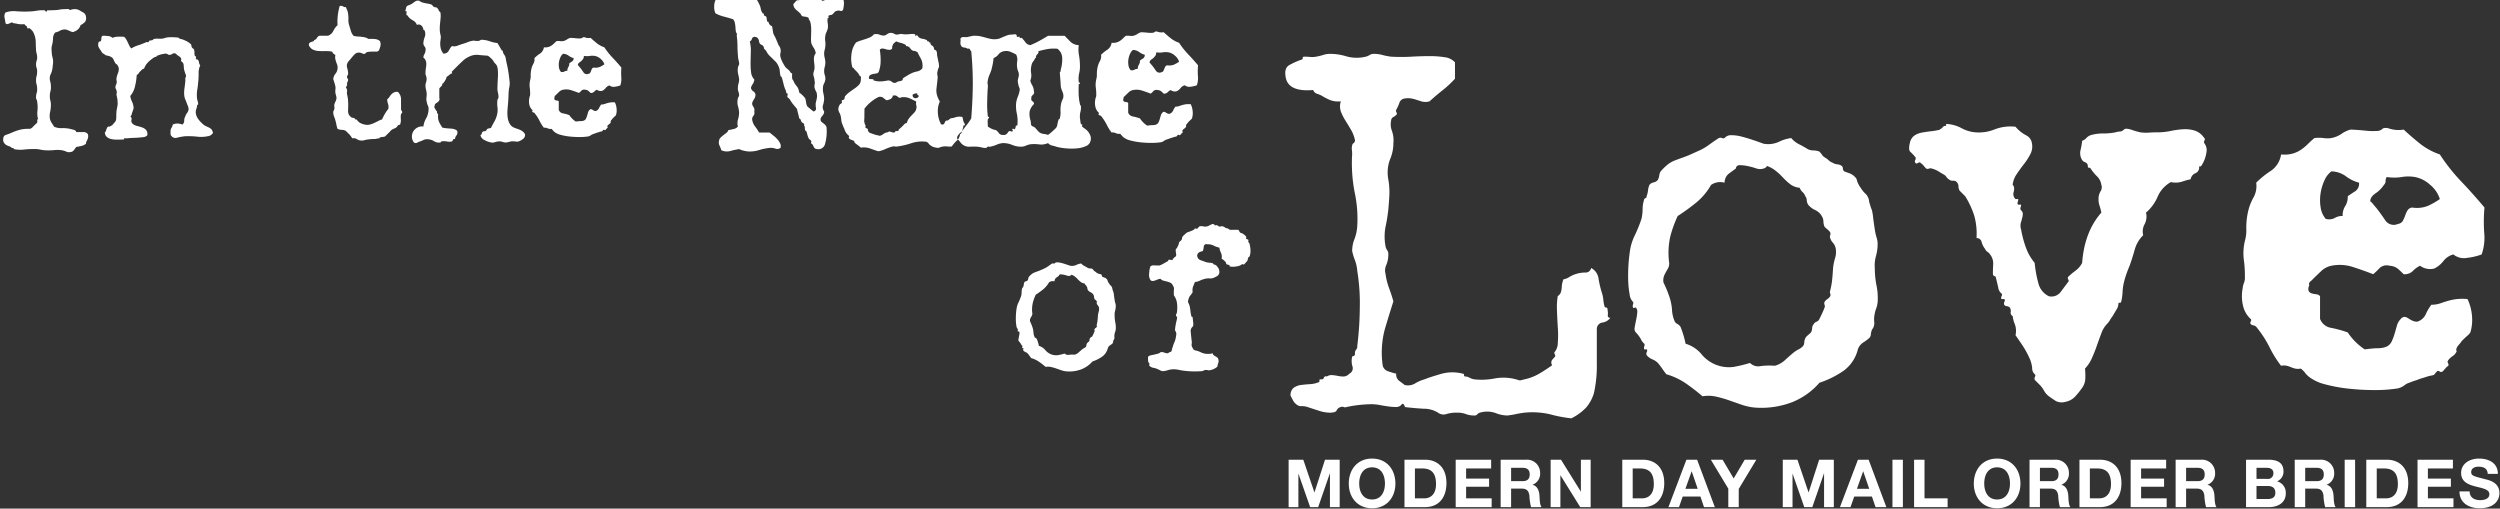
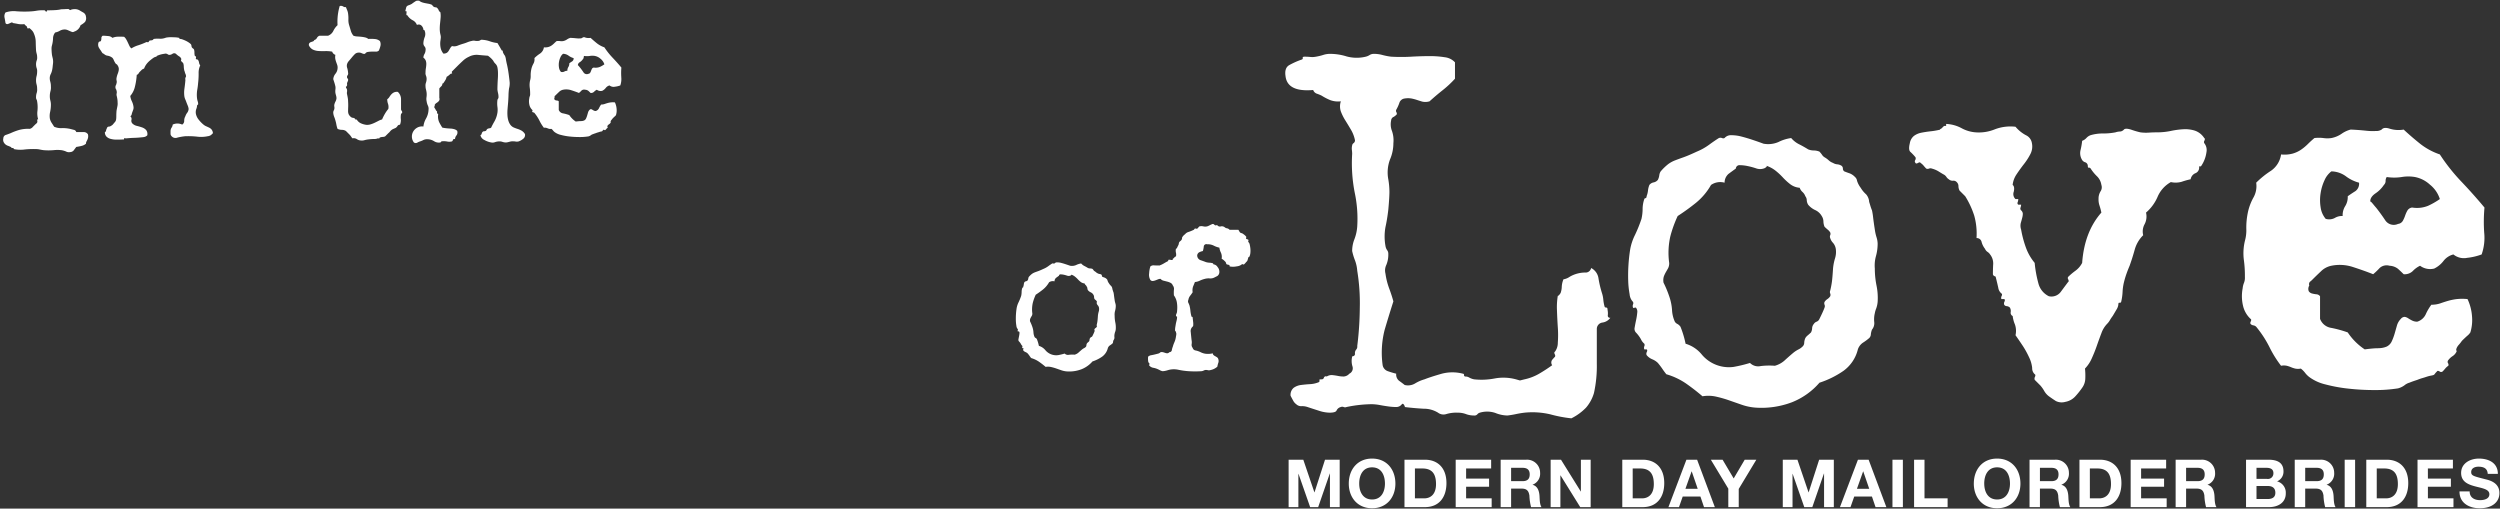
<svg xmlns="http://www.w3.org/2000/svg" width="816" height="166" viewBox="0 0 816 166">
  <rect x="0" y="0" width="816" height="166" fill="#333333" stroke="none" />
  <defs>
    <style>
      .cls-1 {
        fill: #fff;
        fill-rule: evenodd;
      }
    </style>
  </defs>
  <path id="In_the_" data-name="In the " class="cls-1" d="M27.745,7.164a2.091,2.091,0,0,0,.316-1.686,1.731,1.731,0,0,0-.843-1.37q-0.7-.385-1.264-0.738a3.252,3.252,0,0,0-2.107-.351,2.516,2.516,0,0,0-.878.246c-0.07.07-.223-0.011-0.457-0.246a0.943,0.943,0,0,0-.492-0.07q-0.421,0-.843.035c-0.281.024-.656,0.035-1.124,0.035a11.188,11.188,0,0,1-2.037.281q-1.2.071-2.458,0.07c-0.188,0-.258.047-0.211,0.14a0.139,0.139,0,0,1-.07.211,0.323,0.323,0,0,1-.457-0.105,0.554,0.554,0,0,0-.246-0.246,11.369,11.369,0,0,0-2.458.105,18.389,18.389,0,0,1-2.037.246,34.155,34.155,0,0,1-4.671-.035,8.118,8.118,0,0,0-3.617.386,2.25,2.25,0,0,0-.316,1.651q0.174,0.808.316,1.791a0.613,0.613,0,0,0,.632.351,2.767,2.767,0,0,0,.7-0.246A6.793,6.793,0,0,1,3.758,7.34a0.306,0.306,0,0,1,.421.176q0.912,0.142,1.756.316a6.4,6.4,0,0,0,2.037.035,1.052,1.052,0,0,0,.351.421,2.41,2.41,0,0,1,.351.281,0.638,0.638,0,0,1,.176.351,0.621,0.621,0,0,0,.176.351,0.318,0.318,0,0,0,.316-0.035,0.326,0.326,0,0,1,.386.035,7.981,7.981,0,0,1,.773.738,2.925,2.925,0,0,1,.562.948,6.834,6.834,0,0,1,.6,2.774q0.035,1.58.105,2.774a6.776,6.776,0,0,0,.211,1.053,3.837,3.837,0,0,1,.141,1.054,2.342,2.342,0,0,1-.141,1.124A3.585,3.585,0,0,0,11.765,21a3.977,3.977,0,0,0,.211,1.264,2.708,2.708,0,0,1,.141,1.194,5.39,5.39,0,0,1-.176,1.37,5.353,5.353,0,0,0-.176,1.37,4.842,4.842,0,0,0,.176,1.37,4.894,4.894,0,0,1,.176,1.37,3.437,3.437,0,0,1-.141,1.4,4.425,4.425,0,0,0-.211,1.4,1.308,1.308,0,0,0,.14.7,1.668,1.668,0,0,1,.211.632,11.4,11.4,0,0,1,.105,3.161,6.491,6.491,0,0,0,.246,2.739q-0.421-.069-0.316.316a1.135,1.135,0,0,1-.035.737,1.307,1.307,0,0,1-.316.351q-0.247.211-.386,0.351l-0.632.632a1.922,1.922,0,0,1-1.054.7,11.011,11.011,0,0,0-3.582.386,20.685,20.685,0,0,0-2.669,1.018q-1.054.421-1.651,0.6a1.175,1.175,0,0,0-.738,1.089,1.868,1.868,0,0,0,.07,1.159,2.343,2.343,0,0,0,.562.773,2.5,2.5,0,0,0,.843.492,8.144,8.144,0,0,1,.913.386,0.163,0.163,0,0,1,.176.105,0.684,0.684,0,0,0,.176.246H4.179c0.187,0,.281.046,0.281,0.14a0.286,0.286,0,0,0,.07.211,10.236,10.236,0,0,0,3.442.141,26.1,26.1,0,0,1,3.793-.141,5.956,5.956,0,0,1,1.229.141q0.667,0.14,1.229.211a18.673,18.673,0,0,0,3.231,0,11.855,11.855,0,0,1,2.6,0,6.242,6.242,0,0,1,1.545.457,1.927,1.927,0,0,0,1.264.176,1.6,1.6,0,0,0,1.229-.6q0.385-.527.808-1.089a16.4,16.4,0,0,0,1.791-.351,3.331,3.331,0,0,0,1.37-.7,1.491,1.491,0,0,1,.176-0.737q0.175-.316.316-0.632a3.086,3.086,0,0,0,.211-0.738,2.458,2.458,0,0,0-.07-0.983,1.616,1.616,0,0,0-1.51-.7H24.9a1.014,1.014,0,0,0-.808-0.738q-0.668-.174-1.229-0.316a11.246,11.246,0,0,0-2.7-.246,5.507,5.507,0,0,1-2.493-.456q-0.352-.561-0.808-1.264a3.975,3.975,0,0,1-.6-1.475,5.881,5.881,0,0,1,.105-2.107,11.17,11.17,0,0,0,.246-2.388,5.135,5.135,0,0,0-.176-1.3,5.618,5.618,0,0,1-.176-1.44,6.116,6.116,0,0,1,.211-1.616,4.35,4.35,0,0,0,.14-1.545,5.639,5.639,0,0,0-.211-1.616,3.858,3.858,0,0,1-.14-1.475,3.178,3.178,0,0,1,.316-0.983,5.162,5.162,0,0,0,.386-1.054,9.014,9.014,0,0,0,.211-1.229q0.069-.667.14-1.229A5.19,5.19,0,0,0,17.209,19q-0.176-.667-0.246-1.089a18.81,18.81,0,0,1-.141-1.967,3.635,3.635,0,0,1,.141-1.124,10.051,10.051,0,0,0,.351-2.353,3.029,3.029,0,0,1,.7-1.861,4.74,4.74,0,0,0,1.51-.562,3.134,3.134,0,0,1,1.58-.421,2.367,2.367,0,0,1,.913.176q0.421,0.176.808,0.351a7.1,7.1,0,0,0,.7.281,0.78,0.78,0,0,0,.667-0.105A3.166,3.166,0,0,0,26.3,8.218h0A6.186,6.186,0,0,0,27.745,7.164Zm10.711,4.811a4.62,4.62,0,0,0-1.756.386,2.217,2.217,0,0,0-1.51-.6q-1.09-.105-1.651-0.105a0.9,0.9,0,0,0-.456.808,2.005,2.005,0,0,1-.176.948,0.858,0.858,0,0,1-.351.14,0.5,0.5,0,0,0-.351.211,2.056,2.056,0,0,0,.035,1.721,8.343,8.343,0,0,0,.667,1.018c0.14,0.235.281,0.456,0.421,0.667a0.854,0.854,0,0,0,.562.386,2.036,2.036,0,0,0,1.264.632,3.328,3.328,0,0,1,1.545.7,2.67,2.67,0,0,1,.456.773,6.292,6.292,0,0,0,.527.983,0.9,0.9,0,0,0,.351.316,0.825,0.825,0,0,1,.351.386,2.315,2.315,0,0,1,.386.983,2.852,2.852,0,0,1-.07.878,6.739,6.739,0,0,1-.316.983,6.816,6.816,0,0,0-.351,1.3,2.044,2.044,0,0,0,.035.843,1.482,1.482,0,0,1-.035.843,1.666,1.666,0,0,1-.211.632,1.49,1.49,0,0,0-.14.773,1.315,1.315,0,0,0,.211.6,0.713,0.713,0,0,1,.141.457,1.224,1.224,0,0,1,.07.7,3.562,3.562,0,0,0-.07.7q0.14,0.563.246,1.159a7.058,7.058,0,0,1,.105,1.229,4,4,0,0,1-.07,1.264q-0.142.7-.281,1.475-0.071.984-.07,1.58t-0.035.983a2.592,2.592,0,0,1-.14.667,1.619,1.619,0,0,1-.386.562c-0.235.281-.422,0.5-0.562,0.667a1.556,1.556,0,0,1-.492.386,1.439,1.439,0,0,1-.808.316,0.632,0.632,0,0,0-.6.386q-0.142.352-.211,0.492a2.292,2.292,0,0,0-.141.562,0.658,0.658,0,0,1-.211.281,0.2,0.2,0,0,1-.141.07,2.024,2.024,0,0,0,.492,1.44,2.879,2.879,0,0,0,1.37.773,7.406,7.406,0,0,0,2,.246q1.123,0,2.388-.07V45.164a0.4,0.4,0,0,1,.316-0.035,2.766,2.766,0,0,0,.386.035q1.475-.14,2.669-0.176t2.458-.176a4.676,4.676,0,0,0,1.054-.176,2.658,2.658,0,0,0,.7-0.457,2.121,2.121,0,0,0-.386-1.756,3.272,3.272,0,0,0-1.335-.843q-0.808-.28-1.686-0.492a2.953,2.953,0,0,1-1.44-.773,1.26,1.26,0,0,1-.316-1.194,1.175,1.175,0,0,0-.386-1.194,0.774,0.774,0,0,0,.457-0.6,5.48,5.48,0,0,1,.246-0.808q0.14-.351.281-0.773a1.985,1.985,0,0,0,.07-0.913,5.756,5.756,0,0,0-.527-1.756,5.679,5.679,0,0,1-.527-1.756,7.071,7.071,0,0,0,1.51-2.985,21.7,21.7,0,0,0,.6-3.9,1.011,1.011,0,0,0,.6-0.457,2.675,2.675,0,0,1,.457-0.6l0.562-.562a1.755,1.755,0,0,1,.773-0.422,6.027,6.027,0,0,1,.878-1.58A7.653,7.653,0,0,1,49.132,19.6q0.421-.351.878-0.667a2.266,2.266,0,0,1,.808-0.386c0.234,0,.327-0.035.281-0.105s-0.024-.128.07-0.176a7.779,7.779,0,0,1,2.458-.7,1.3,1.3,0,0,1,1.053.105,0.929,0.929,0,0,0,.632.246A1.926,1.926,0,0,0,56.3,17.56a0.988,0.988,0,0,1,1.124,0,5.852,5.852,0,0,0,1.054.843,1.508,1.508,0,0,1,.7.843,1.174,1.174,0,0,1-.07.351,0.316,0.316,0,0,0,.07.351,1.269,1.269,0,0,0,.316.351,1.322,1.322,0,0,1,.316.351,3.635,3.635,0,0,1,.176,1.089,6.62,6.62,0,0,0,.176,1.3,3.546,3.546,0,0,1,.176.527,3.222,3.222,0,0,0,.176.527,2.111,2.111,0,0,1,.211.878,1.317,1.317,0,0,0-.211.527,0.559,0.559,0,0,0-.035.351,2.262,2.262,0,0,1,.035.351q-0.142,1.546-.316,2.739a9.019,9.019,0,0,0-.035,2.388,3.989,3.989,0,0,0,.316,1.124q0.245,0.563.386,0.983,0.211,0.563.421,1.053a3.9,3.9,0,0,1,.281,1.054,2.347,2.347,0,0,1-.457,1.264,3.689,3.689,0,0,0-.6,1.124,2.966,2.966,0,0,0-.386,1.475,1.386,1.386,0,0,1-.667,1.264,3.578,3.578,0,0,0-3.09,0,1.89,1.89,0,0,1-.351.983,2.113,2.113,0,0,0-.351,1.124v0.878a1.106,1.106,0,0,0,.351.808,1.671,1.671,0,0,0,1.861.457,17.678,17.678,0,0,1,2.634-.457,26.868,26.868,0,0,1,3.828.141,10.393,10.393,0,0,0,3.477-.141,2.291,2.291,0,0,0,1.054-.386q0.28-.245.632-0.6a2.214,2.214,0,0,0-.386-1.124,2.264,2.264,0,0,0-.808-0.667q-0.492-.245-0.983-0.456a3.668,3.668,0,0,1-.913-0.562,10.5,10.5,0,0,1-1.51-1.545,4.519,4.519,0,0,1-.948-1.9,3.114,3.114,0,0,1,.105-1.615,2.785,2.785,0,0,0,.246-1.124,1.087,1.087,0,0,1,.211-0.281c0.093-.093.141-0.116,0.141-0.07a2.165,2.165,0,0,0-.105-0.983,6.324,6.324,0,0,1-.246-1.124,9.933,9.933,0,0,1,.07-2.669,21.469,21.469,0,0,0,.281-2.177,25.63,25.63,0,0,0,.176-3.3,5.5,5.5,0,0,1,.527-2.529,1.854,1.854,0,0,1-.386-0.878,2.261,2.261,0,0,0-.316-0.878,0.388,0.388,0,0,0-.316-0.176,0.651,0.651,0,0,1-.386-0.176,0.449,0.449,0,0,1,0-.351,0.459,0.459,0,0,0,0-.351,0.241,0.241,0,0,0-.176-0.211,0.236,0.236,0,0,1-.176-0.07,3.922,3.922,0,0,1-.141-1.089,3.254,3.254,0,0,0-.14-1.018,1.224,1.224,0,0,0-.351-0.351,1.184,1.184,0,0,1-.351-0.351,1.6,1.6,0,0,1-.14-0.562,0.868,0.868,0,0,0-.211-0.492,5.094,5.094,0,0,0-.667-0.527,6.809,6.809,0,0,0-.983-0.562q-0.527-.245-1.018-0.421a2.5,2.5,0,0,0-.773-0.176c-0.188,0-.281-0.058-0.281-0.176s-0.024-.176-0.07-0.176a8.2,8.2,0,0,0-1.37-.176q-0.738-.035-1.37-0.035a8.123,8.123,0,0,0-1.124.07,2.614,2.614,0,0,0-.632.14,4.663,4.663,0,0,1-1.861.281,9.416,9.416,0,0,0-1.931.07l-0.14.14-0.211.211a2.206,2.206,0,0,1-.632.14,1.076,1.076,0,0,0-.316.035,0.339,0.339,0,0,0-.176.14c-0.047.07-.14,0.2-0.281,0.386a0.346,0.346,0,0,1-.316,0,0.548,0.548,0,0,0-.386,0,22.139,22.139,0,0,1-2.6,1.018A9.27,9.27,0,0,0,42.881,15.8a2.5,2.5,0,0,1-.667-0.878q-0.247-.527-0.492-1.054T41.2,12.854a3.1,3.1,0,0,0-.7-0.843h0A20.271,20.271,0,0,0,38.456,11.976ZM112,2.107a1.4,1.4,0,0,0-1.124-.14,18.1,18.1,0,0,0-.7,6.251,6.12,6.12,0,0,0-1.369,1.861,3.168,3.168,0,0,1-1.721,1.58h-2.81a1.529,1.529,0,0,0-.842.738,1.272,1.272,0,0,1-.843.667,0.737,0.737,0,0,1-.457.457l-0.632.211a1.171,1.171,0,0,0-.527.351,0.905,0.905,0,0,0-.14.737,2.842,2.842,0,0,0,1.3,1.37,4.966,4.966,0,0,0,1.826.456,21.714,21.714,0,0,0,2.178.035,10.635,10.635,0,0,1,2.283.176,1.674,1.674,0,0,0,1.053,1.053,3.528,3.528,0,0,0-.035,1.3,7.068,7.068,0,0,0,.281,1.018c0.116,0.328.234,0.656,0.351,0.983a2.759,2.759,0,0,1,.105,1.194,3.091,3.091,0,0,1-.7,1.686,3.164,3.164,0,0,0-.7,1.756q0.21,0.632.386,1.194t0.316,1.194a3.5,3.5,0,0,1,0,.983,4.5,4.5,0,0,0,0,1.124q0.069,0.352.211,0.843a3.364,3.364,0,0,1,.14.913,2.876,2.876,0,0,1-.316,1.019,4.364,4.364,0,0,0-.386,1.018,1.767,1.767,0,0,0,0,.7,1.8,1.8,0,0,1,0,.7,1.576,1.576,0,0,1-.211.562,1.5,1.5,0,0,0-.14.773,4.522,4.522,0,0,0,.316,1.3,8.606,8.606,0,0,1,.386,1.159,10.769,10.769,0,0,1,.316,1.335,8.015,8.015,0,0,0,.386,1.4,3.445,3.445,0,0,0,1.405.316,2.449,2.449,0,0,1,1.335.386l1.053,1.054a4.5,4.5,0,0,1,.562.667c0.141,0.211.3,0.434,0.492,0.667a1.888,1.888,0,0,1,1.44.246,2.525,2.525,0,0,0,1.3.457,3.022,3.022,0,0,0,1.194-.105,8.161,8.161,0,0,1,1.265-.246,17.36,17.36,0,0,1,1.931-.141,2.628,2.628,0,0,0,1.159-.211,0.593,0.593,0,0,1,.176.035,0.156,0.156,0,0,0,.175-0.035c0.187,0,.269-0.046.246-0.141a0.1,0.1,0,0,1,.106-0.141,2.929,2.929,0,0,1,.878-0.176,2.155,2.155,0,0,0,.807-0.176l0.492-.492,0.562-.562a2.73,2.73,0,0,0,.527-0.527,2.768,2.768,0,0,1,.526-0.527,3.28,3.28,0,0,1,.7-0.386q0.421-.174.7-0.316a2.348,2.348,0,0,0,.562-0.632,0.826,0.826,0,0,1,.773-0.351,3.87,3.87,0,0,0,.281-1.861,5.731,5.731,0,0,1,.07-1.651c0.046-.046.116-0.128,0.211-0.246s0.14-.151.14-0.105a0.806,0.806,0,0,0-.14-0.7,0.857,0.857,0,0,1-.211-0.632V32.45a3.223,3.223,0,0,0-1.054-2.458,2.351,2.351,0,0,0-1.264.176,2.869,2.869,0,0,0-.843.632,5.613,5.613,0,0,0-.632.843,2.346,2.346,0,0,1-.7.737,3.969,3.969,0,0,0,.246,1.51,3.315,3.315,0,0,1,.1,1.651,12.4,12.4,0,0,0-1.124,1.616,16.6,16.6,0,0,0-.913,1.826,5.177,5.177,0,0,0-1.159.457q-0.6.316-1.264,0.632a9.77,9.77,0,0,1-1.37.527,3.6,3.6,0,0,1-1.405.141,6.107,6.107,0,0,1-1.791-.527,2.97,2.97,0,0,1-1.3-1.229c-0.235.094-.387,0.07-0.457-0.07a0.593,0.593,0,0,0-.246-0.281,1.182,1.182,0,0,0-.526-0.176,1.153,1.153,0,0,1-.527-0.176,2.733,2.733,0,0,1-.843-0.948,2.479,2.479,0,0,1-.211-1.054q0-.6.035-1.37a16.916,16.916,0,0,0-.035-1.826,6.694,6.694,0,0,0-.105-1.159c-0.07-.4-0.153-0.808-0.246-1.229a1.767,1.767,0,0,1,0-.7,1.8,1.8,0,0,0,0-.7,0.969,0.969,0,0,0-.211-0.492,0.811,0.811,0,0,1-.14-0.562c0,0.094.058,0.082,0.175-.035a0.86,0.86,0,0,0,.211-0.632,1.571,1.571,0,0,1-.035-0.316,2.433,2.433,0,0,1,.211-0.632,1.08,1.08,0,0,0,.14-0.421,0.587,0.587,0,0,0-.14-0.562,0.671,0.671,0,0,1-.211-0.492,0.886,0.886,0,0,1,.211-0.6,1.037,1.037,0,0,0,.14-0.808,7.543,7.543,0,0,0-.281-1.545A2.139,2.139,0,0,1,113.26,21a2.639,2.639,0,0,1,.6-1.089q0.456-.527.808-0.948a14.592,14.592,0,0,1,1.053-1.194,1.788,1.788,0,0,1,.984-0.562,2.544,2.544,0,0,1,.7-0.035,1.988,1.988,0,0,1,.527.14q0.245,0.105.527,0.211a1.36,1.36,0,0,0,.7.035,1.22,1.22,0,0,1,.913-0.6,7.9,7.9,0,0,1,1.3-.105h1.3a1.326,1.326,0,0,0,.983-0.351,8.019,8.019,0,0,0,.527-1.545,2.389,2.389,0,0,0-.175-1.545,2.818,2.818,0,0,0-1.616-.667,13.313,13.313,0,0,0-2.177-.035,2.456,2.456,0,0,0-1.019-.492,10.325,10.325,0,0,0-1.264-.211c-0.446-.046-0.89-0.081-1.335-0.105a4.076,4.076,0,0,1-1.229-.246,4.408,4.408,0,0,1-.878-1.686q-0.316-1.054-.527-1.756a5.547,5.547,0,0,1-.245-1.861,10.914,10.914,0,0,0-.106-1.932,3.877,3.877,0,0,0-.281-1.054q-0.21-.491-0.421-1.054A1.165,1.165,0,0,1,112,2.107Zm31.186,1.229A2.069,2.069,0,0,0,142.69,2.6a0.639,0.639,0,0,0-.457-0.211,1.648,1.648,0,0,1-.6-0.14,1.281,1.281,0,0,1-.351-0.316c-0.14-.164-0.258-0.292-0.351-0.386a5.011,5.011,0,0,0-1.054-.316l-1.124-.211A6.837,6.837,0,0,1,137.7.737,2.959,2.959,0,0,1,136.79.211h-0.7a2.878,2.878,0,0,0-.351.14,3.482,3.482,0,0,0-.351.211q-0.421.282-.983,0.7a5.592,5.592,0,0,1-1.019.457,1.291,1.291,0,0,0-.737.527c-0.047.14-.118,0.4-0.211,0.773q-0.07.282-.14,0.632h0.351a0.854,0.854,0,0,1,.035.492c-0.024.281-.035,0.469-0.035,0.562,0,0.188.035,0.27,0.105,0.246a0.256,0.256,0,0,1,.246.105A4.45,4.45,0,0,0,134.683,6.6a2.815,2.815,0,0,1,1.4,1.545,1.28,1.28,0,0,1,1.511.246,2.224,2.224,0,0,1,.6,1.159c0,0.188.046,0.27,0.14,0.246a0.172,0.172,0,0,1,.211.105,2.762,2.762,0,0,1,.105,2.142,6.361,6.361,0,0,0-.456,2,1.734,1.734,0,0,0,.105.667,1.8,1.8,0,0,0,.281.457,1.713,1.713,0,0,1,.281.492,1.628,1.628,0,0,1,.035.773,2.593,2.593,0,0,1-.351,1.194,2.561,2.561,0,0,0-.351,1.194A2.216,2.216,0,0,1,139,19.878a3.363,3.363,0,0,1,.141,1.194A11.557,11.557,0,0,1,139,22.336a8.147,8.147,0,0,0-.105,1.335,1.966,1.966,0,0,0,.14,1.018,2.9,2.9,0,0,1,.211,1.089,3.764,3.764,0,0,1-.211,1.194,2.7,2.7,0,0,0-.14,1.194,3.929,3.929,0,0,0,.14,1.018,8.123,8.123,0,0,1,.211,1.089,5.89,5.89,0,0,1-.035,1.44,3.452,3.452,0,0,0,.035,1.3,5.013,5.013,0,0,0,.422,1.475,2.288,2.288,0,0,1,.21,1.264,6.383,6.383,0,0,1-.807,2.915A6.733,6.733,0,0,0,138.2,41.3a3.192,3.192,0,0,0-2,.351,3.4,3.4,0,0,0-1.335,1.3,3.245,3.245,0,0,0-.421,1.756A3.135,3.135,0,0,0,135.1,46.5a1.033,1.033,0,0,0,1.089.07,3.837,3.837,0,0,1,.948-0.421,6.915,6.915,0,0,0,1.089-.457,2.787,2.787,0,0,1,1.3-.246,4.246,4.246,0,0,1,2.142.632,2.867,2.867,0,0,0,2.072.421,0.689,0.689,0,0,0,.246-0.211c0.071-.093.082-0.14,0.035-0.14a5.74,5.74,0,0,1,1.9.035,3.369,3.369,0,0,0,1.615-.035,1,1,0,0,0,.316-0.492,0.437,0.437,0,0,1,.668-0.211,1.955,1.955,0,0,1,.491-1.264,1.6,1.6,0,0,0,.211-1.475,2.2,2.2,0,0,0-.913-0.527,5.069,5.069,0,0,0-1.229-.211q-0.669-.035-1.37-0.105a11.051,11.051,0,0,1-1.334-.211,16.545,16.545,0,0,1-1.054-1.826,4.7,4.7,0,0,1-.281-2.669,0.357,0.357,0,0,1-.386-0.456,0.528,0.528,0,0,0-.316-0.6,3.7,3.7,0,0,0-.352-0.667,3.659,3.659,0,0,1-.351-0.667c0.234,0.047.327-.035,0.281-0.246a0.473,0.473,0,0,1,.07-0.457,1.831,1.831,0,0,1,.492-0.457,4.393,4.393,0,0,0,.527-0.386,1.577,1.577,0,0,0,.386-0.492,1.075,1.075,0,0,0,0-.773V28.868a6.665,6.665,0,0,1,.6-0.667,1.089,1.089,0,0,0,.387-0.738c0.046-.186.093-0.269,0.14-0.246a0.218,0.218,0,0,0,.211-0.105q0.351-.491.632-0.948a3.533,3.533,0,0,0,.421-1.089,4.8,4.8,0,0,0,.808-0.562c0.211-.187.409-0.351,0.6-0.492a0.128,0.128,0,0,1,.176,0,0.125,0.125,0,0,0,.175,0,0.321,0.321,0,0,0-.035-0.316,0.325,0.325,0,0,1,.035-0.386l1.686-1.686q0.843-.843,1.826-1.756a6.985,6.985,0,0,1,1.967-1.335,5.369,5.369,0,0,1,2.95-.632q1.4,0.142,3.3.281a10.069,10.069,0,0,1,.948.773,6.047,6.047,0,0,1,.808.913,3.2,3.2,0,0,0,.7.948,2.39,2.39,0,0,1,.632,1.159,9.3,9.3,0,0,1,.175,1.616,20.292,20.292,0,0,1-.035,2.037q-0.071,1.054-.105,2t-0.035,1.58a9.906,9.906,0,0,0,.211,1.229,5.093,5.093,0,0,1,.14,1.159,0.976,0.976,0,0,1-.14.6,1.157,1.157,0,0,0-.211.456,8.62,8.62,0,0,0,0,2.213,6.654,6.654,0,0,1,0,1.931,8.447,8.447,0,0,1-.948,2.774q-0.669,1.159-1.089,2.072a0.868,0.868,0,0,1-.492.211,1.629,1.629,0,0,0-.562.141,0.655,0.655,0,0,0-.421.351,0.679,0.679,0,0,1-.281.351,1.241,1.241,0,0,1-.562.141,0.674,0.674,0,0,0-.492.211,1.067,1.067,0,0,0-.281.562,0.64,0.64,0,0,1-.421.492,2.22,2.22,0,0,0,1.229,1.545,6.9,6.9,0,0,0,2.283.843,2.2,2.2,0,0,0,1.264-.105,4.437,4.437,0,0,1,1.475-.246,2.938,2.938,0,0,1,.984.176,3.344,3.344,0,0,0,1.123.176,3.433,3.433,0,0,0,.808-0.141c0.351-.093.643-0.163,0.878-0.211a5.482,5.482,0,0,1,1.37.035,2.25,2.25,0,0,0,1.088-.035,5,5,0,0,0,1.546-.913,1.536,1.536,0,0,0,.491-1.475,3.229,3.229,0,0,0-1.123-1.124,7.073,7.073,0,0,0-1.3-.562,12.225,12.225,0,0,1-1.3-.492A2.748,2.748,0,0,1,166.5,40.6a4.7,4.7,0,0,1-.632-1.44,7.956,7.956,0,0,1-.246-1.721,14.309,14.309,0,0,1,.035-1.756q0.069-.843.14-1.615,0.141-1.615.176-2.915a19.808,19.808,0,0,1,.176-2.283,6.442,6.442,0,0,0,.21-1.967q-0.071-.772-0.21-1.826-0.143-1.194-.316-2.212t-0.387-1.932q-0.141-.561-0.316-1.545a4.274,4.274,0,0,0-.316-1.194,4.318,4.318,0,0,1-.492-0.773,1.621,1.621,0,0,1-.21-0.632c0-.234-0.035-0.327-0.106-0.281a0.187,0.187,0,0,1-.245-0.07q-0.353-.632-0.7-1.229t-0.7-1.159a11,11,0,0,1-2.459-.562,8.694,8.694,0,0,0-2.388-.492,0.9,0.9,0,0,0-.7.105,1.313,1.313,0,0,1-.632.246,3.861,3.861,0,0,1-1.159-.035,1.774,1.774,0,0,0-.948.035,7.759,7.759,0,0,0-1.546.457,13.378,13.378,0,0,1-1.545.527q-0.913.281-1.686,0.6a2.933,2.933,0,0,1-1.756.105,2.5,2.5,0,0,0-.6.7q-0.246.421-.491,0.843a1.945,1.945,0,0,1-.632.667,2.025,2.025,0,0,1-1.089.246,4.2,4.2,0,0,1-.913-1.9,7.126,7.126,0,0,1-.071-2.248,9.976,9.976,0,0,0,.141-1.229,3.877,3.877,0,0,0-.141-0.878,8.117,8.117,0,0,1-.21-1.826,15.988,15.988,0,0,1,.105-1.826q0.1-.912.176-1.826A7.287,7.287,0,0,0,143.743,4,1.371,1.371,0,0,1,143.182,3.336Zm59.6,21.844a19.721,19.721,0,0,1,.035-3.126q-1.405-1.686-2.88-3.231a23.412,23.412,0,0,1-2.669-3.371,8.242,8.242,0,0,1-2.458-1.335q-1.053-.843-2.037-1.756a3.727,3.727,0,0,1-1.721-.105,0.873,0.873,0,0,0-1.018.105,1.219,1.219,0,0,1-.7.176A7.274,7.274,0,0,1,188.1,12.5q-0.667-.069-1.229-0.105t-0.7-.035a3.491,3.491,0,0,0-1.124.527,3.376,3.376,0,0,1-1.265.527,3.42,3.42,0,0,1-.983,0,4.514,4.514,0,0,0-1.124,0c-0.281.235-.551,0.481-0.807,0.738a6.119,6.119,0,0,1-.843.7,3.641,3.641,0,0,1-1.054.492,3.952,3.952,0,0,1-1.44.105,2.98,2.98,0,0,1-1.264,2.037,10.94,10.94,0,0,0-1.826,1.475,2.888,2.888,0,0,1-.352,1.861,6.571,6.571,0,0,0-.7,1.931,9.131,9.131,0,0,0-.176,1.932,4.865,4.865,0,0,1-.175,1.51,6.665,6.665,0,0,0-.141,2.283,14.366,14.366,0,0,1,.141,2.212,1.674,1.674,0,0,1-.106.7,2.484,2.484,0,0,0-.175.7,5.192,5.192,0,0,0,.1,2.388,3.209,3.209,0,0,0,.878,1.4c0.094,0.047.106,0.153,0.035,0.316a0.319,0.319,0,0,0-.035.316,0.624,0.624,0,0,0,.351.176,0.641,0.641,0,0,1,.352.176,13.469,13.469,0,0,1,1.65,2.529,13.482,13.482,0,0,0,1.44,2.318,1.787,1.787,0,0,1,.7,0,3.542,3.542,0,0,1,.526.176,3.371,3.371,0,0,0,.527.175,1.746,1.746,0,0,0,.7,0,2.844,2.844,0,0,1,.526.527,2.782,2.782,0,0,0,.527.527,5.478,5.478,0,0,0,2,.913,18.981,18.981,0,0,0,2.88.527,29.12,29.12,0,0,0,3.231.176,17.912,17.912,0,0,0,2.915-.211,2.336,2.336,0,0,0,.807-0.386,1.667,1.667,0,0,1,.6-0.316c0.234-.093.422-0.163,0.562-0.211l0.422-.14c0.234-.093.432-0.163,0.6-0.211s0.316-.093.456-0.14a4.825,4.825,0,0,1,.632-0.176,2.117,2.117,0,0,0,.317-0.07,0.337,0.337,0,0,0,.175-0.141,2.432,2.432,0,0,1,.281-0.316c0.046-.093.152-0.093,0.316,0a0.3,0.3,0,0,0,.386,0c0.094-.093.2-0.211,0.317-0.351a1.791,1.791,0,0,1,.386-0.351,0.321,0.321,0,0,0-.035-0.316,0.325,0.325,0,0,1,.035-0.386,2.123,2.123,0,0,1,.527-0.492,1.3,1.3,0,0,0,.456-0.492,0.161,0.161,0,0,0,.035-0.176,0.558,0.558,0,0,1-.035-0.176,1.368,1.368,0,0,1,.316-0.562,5.036,5.036,0,0,0,.387-0.492q0.35-.351.667-0.632a1.768,1.768,0,0,0,.386-0.421,5.21,5.21,0,0,0,.211-1.967,6.016,6.016,0,0,0-.562-2.177,6.42,6.42,0,0,0-1.335,0,7.03,7.03,0,0,0-1.053.211q-0.492.142-.983,0.316a3.328,3.328,0,0,1-1.124.176,6.153,6.153,0,0,0-.7,1.194,1.723,1.723,0,0,1-1.053.913,1.377,1.377,0,0,1-.632-0.141,4.3,4.3,0,0,1-.492-0.281,1.1,1.1,0,0,0-.422-0.176,0.615,0.615,0,0,0-.491.246,1.909,1.909,0,0,0-.492.843q-0.141.492-.281,0.983a6.622,6.622,0,0,1-.351.948,1.346,1.346,0,0,1-.632.667,2.572,2.572,0,0,1-.632.176,4.134,4.134,0,0,1-.527.035c-0.165,0-.375.012-0.632,0.035s-0.574.059-.948,0.105a7.527,7.527,0,0,1-2.108-2.107,14.548,14.548,0,0,0-2.037-.562,1.758,1.758,0,0,1-1.4-1.124V33.083a0.6,0.6,0,0,0-.457-0.246,3.355,3.355,0,0,1-.562-0.105,0.666,0.666,0,0,1-.386-0.281,0.778,0.778,0,0,1,.07-0.7,0.445,0.445,0,0,1,.07-0.457,2.563,2.563,0,0,0,.281-0.246q0.563-.561,1.124-1.089a2.562,2.562,0,0,1,1.264-.667,5.254,5.254,0,0,1,2.74.176q1.4,0.458,2.458.878a8.327,8.327,0,0,0,.808-0.773,1.288,1.288,0,0,1,1.229-.281,1.82,1.82,0,0,1,1.054.386q0.349,0.316.7,0.667a1.452,1.452,0,0,0,1.124-.386,3.084,3.084,0,0,1,.913-0.667,2.1,2.1,0,0,0,1.756.351,3.293,3.293,0,0,0,1.159-.948,2.239,2.239,0,0,1,1.229-.808,2.066,2.066,0,0,0,1.721.421,7.466,7.466,0,0,0,1.791-.421A6.273,6.273,0,0,0,202.779,25.181Zm-17.208-7.024a4.7,4.7,0,0,0,1.65.808,1.136,1.136,0,0,1-.456,1.054q-0.459.282-.949,0.632a2.12,2.12,0,0,1-.316,1.229,2.133,2.133,0,0,0-.316,1.229,1.7,1.7,0,0,0-.983.246,1.509,1.509,0,0,1-1.124.105,2.8,2.8,0,0,1-.632-1.44,5.445,5.445,0,0,1,0-1.756,5.859,5.859,0,0,1,.492-1.615,2.746,2.746,0,0,1,.842-1.089A3.15,3.15,0,0,1,185.571,18.157Zm10.465,1.054A3.705,3.705,0,0,1,197.265,21a9.157,9.157,0,0,1-1.475.843,3.686,3.686,0,0,1-1.966.211,0.783,0.783,0,0,0-.6.386,3.643,3.643,0,0,0-.281.632,3.89,3.89,0,0,1-.281.632,0.784,0.784,0,0,1-.6.386,1.268,1.268,0,0,1-1.616-.492q-0.562-.843-1.124-1.545c-0.047-.046-0.175-0.2-0.386-0.456s-0.316-.339-0.316-0.246a1.149,1.149,0,0,1,.632-1.054,3.745,3.745,0,0,0,1.054-1.054,0.674,0.674,0,0,0,.21-0.492,0.857,0.857,0,0,1,.141-0.492,6.145,6.145,0,0,0,1.861,0,4.9,4.9,0,0,1,1.651,0A3.834,3.834,0,0,1,196.036,19.21Z" />
-   <path id="Name" class="cls-1" d="M275.264,2.756a7.725,7.725,0,0,0,.2-1.488,3.229,3.229,0,0,0-.2-1.41,0.718,0.718,0,0,0-.47-0.548q-1.332-.077-2.232-0.039t-1.684.039a1.534,1.534,0,0,0-.549.2L269.546-.1a4.934,4.934,0,0,1-.783.313,0.443,0.443,0,0,1-.549-0.118A1.984,1.984,0,0,0,266.8-.3h-1.645A1.943,1.943,0,0,1,264.3-.456a2.084,2.084,0,0,1-.548-0.392,3.139,3.139,0,0,0-.548-0.431,1.463,1.463,0,0,0-.784-0.2,0.893,0.893,0,0,1-.665.862,1.433,1.433,0,0,0-.9.705,1.128,1.128,0,0,0-1.136.353,3.619,3.619,0,0,1-.744.823,2.183,2.183,0,0,0,.352,1.332,4.674,4.674,0,0,0,.784.823c0.286,0.235.574,0.483,0.861,0.744a2.7,2.7,0,0,1,.666.94,0.991,0.991,0,0,0,.627.274q0.39,0.04.783,0.118a3.454,3.454,0,0,1,.666.2,0.569,0.569,0,0,1,.274.588,2.971,2.971,0,0,1,.627,1.449,11.5,11.5,0,0,1,.157,1.958q0,1.057-.04,2.154a18.424,18.424,0,0,0,.04,2.115,6.023,6.023,0,0,0,.822,1.645,4.011,4.011,0,0,1,.666,1.8,2.629,2.629,0,0,0-.548,1.175,5.039,5.039,0,0,0-.04,1.1q0.039,0.549.118,1.136a9.4,9.4,0,0,1,.078,1.214,3.475,3.475,0,0,1-.2,1.175,3.46,3.46,0,0,0-.195,1.175q0.076,0.393.235,0.94a3.739,3.739,0,0,1,.156,1.018,2.574,2.574,0,0,1,.039,1.175,3.115,3.115,0,0,0-.039,1.1,4.567,4.567,0,0,0,.47,1.175,2.342,2.342,0,0,1,.314,1.175,3.935,3.935,0,0,1-.079,1.332q-0.158.7-.313,1.332a5.692,5.692,0,0,0,.078,1.606,0.925,0.925,0,0,1-.861,1.136l-0.941-.783-0.94-.783a2.653,2.653,0,0,1-.47-1.292,6.8,6.8,0,0,0-.313-1.449,9.587,9.587,0,0,0-1.958-1.88,3.7,3.7,0,0,0-.823-2.076,5.628,5.628,0,0,1-1.057-1.763,1.512,1.512,0,0,1-.431-1.018,7.553,7.553,0,0,1,.039-1.332,1.007,1.007,0,0,1-.627-0.47,2.93,2.93,0,0,0-.548-0.705c-0.262-.208-0.47-0.378-0.627-0.509a4.068,4.068,0,0,1-.548-0.587q-0.393-.626-0.823-1.449a8.319,8.319,0,0,1-.665-1.684,2.651,2.651,0,0,1,0-1.293,3.046,3.046,0,0,0,0-1.371,3.2,3.2,0,0,0-.431-0.94,2.638,2.638,0,0,1-.353-0.627c-0.156-.417-0.366-0.927-0.626-1.528a9.689,9.689,0,0,0-.549-1.136,3.7,3.7,0,0,1-.509-1.488Q252.156,9.337,252,8.553A1.645,1.645,0,0,1,251.215,8a1.146,1.146,0,0,1-.313-0.627c-0.053-.208-0.117-0.286-0.2-0.235s-0.144.027-.2-0.078a1.9,1.9,0,0,1-.235-0.823,2.016,2.016,0,0,0-.156-0.744,0.766,0.766,0,0,0-.47-0.313,0.418,0.418,0,0,1-.314-0.47c0-.261-0.039-0.365-0.117-0.313a0.21,0.21,0,0,1-.274-0.078,3.457,3.457,0,0,1-.627-1.488,5.115,5.115,0,0,0-.548-1.567,8.922,8.922,0,0,0-1.175-1.958,9.8,9.8,0,0,1-1.763,0c-0.5-.051-0.979-0.1-1.449-0.157a12.961,12.961,0,0,0-1.41-.078,5.174,5.174,0,0,0-1.488.235,9.829,9.829,0,0,0-1.646-.705,2.138,2.138,0,0,0-1.488-.078,0.871,0.871,0,0,0-.431.431,0.583,0.583,0,0,1-.352.353,3.367,3.367,0,0,1-1.724.313,1.471,1.471,0,0,0-1.331.47,5.09,5.09,0,0,0-.392,2.115,5.082,5.082,0,0,0,.392,2.115,11.388,11.388,0,0,0,2.781,1.1q1.527,0.393,3.015.862a2.734,2.734,0,0,1,.549,1.175,8.872,8.872,0,0,1,.2,1.41c0.025,0.47.065,0.889,0.117,1.253a1.362,1.362,0,0,0,.314.783,0.456,0.456,0,0,1,.039.353,3.1,3.1,0,0,0-.039.431,27.586,27.586,0,0,1,.235,3.368q0,1.489.156,3.133a7.8,7.8,0,0,0,.235,1.606,3.874,3.874,0,0,1,.157,1.136,1.9,1.9,0,0,1-.2.509,1.921,1.921,0,0,0-.2.588,5.867,5.867,0,0,0,.079,2.193,10.13,10.13,0,0,1,.313,1.723,4.584,4.584,0,0,1-.2,1.293,4.819,4.819,0,0,0-.2,1.371,2.455,2.455,0,0,0,.118,1.136,6.487,6.487,0,0,1,.274,1.214,1.116,1.116,0,0,1-.157.627,1.948,1.948,0,0,0-.235.47,5.18,5.18,0,0,0,0,2.546,8.958,8.958,0,0,1,.392,2.076,8.287,8.287,0,0,1-.353,2.311,4.1,4.1,0,0,0-.039,2.311,2.572,2.572,0,0,1-1.41.823q-0.863.2-1.723,0.352a1.687,1.687,0,0,1-.627.9q-0.47.352-.979,0.744a9.639,9.639,0,0,0-.94.822A1.752,1.752,0,0,0,234.687,46a2.222,2.222,0,0,0,.117,1.41,16.1,16.1,0,0,1,.666,1.645,4.361,4.361,0,0,0,2.9.235,21.563,21.563,0,0,1,2.9-.627,6.914,6.914,0,0,0,1.41.509,10.915,10.915,0,0,0,1.645.274,10.2,10.2,0,0,0,3.447-.47,17.6,17.6,0,0,1,3.446-.7,4.26,4.26,0,0,1,1.881.235,1.745,1.745,0,0,0,1.645-.235,1.9,1.9,0,0,0-.079-1.41,5.4,5.4,0,0,0-.9-1.371,9.528,9.528,0,0,0-1.292-1.214q-0.7-.547-1.254-1.018h-3.446a16.81,16.81,0,0,0-1.332-2,4.948,4.948,0,0,1-.94-2.233,1.939,1.939,0,0,1,.117-0.744,2.076,2.076,0,0,1,.314-0.509,1.373,1.373,0,0,0,.274-0.548,2.4,2.4,0,0,0,0-.862,2.4,2.4,0,0,0,0-.862,1.763,1.763,0,0,0-.274-0.588,2.914,2.914,0,0,1-.314-0.548,1.935,1.935,0,0,1-.117-0.744,4.686,4.686,0,0,1,.627-1.253,2.837,2.837,0,0,0,.47-1.41,1.55,1.55,0,0,0-.745-1.175,1.542,1.542,0,0,1-.744-1.175,4.683,4.683,0,0,1,.627-1.253,2.828,2.828,0,0,0,.47-1.41,4.015,4.015,0,0,1-1.058-2.428,22.6,22.6,0,0,1-.156-3.329q0.038-1.763.078-3.525a10.235,10.235,0,0,0-.352-3.094,1.6,1.6,0,0,0,.744-0.979,0.857,0.857,0,0,1,1.136-.509,1.1,1.1,0,0,1,.9.627,2.132,2.132,0,0,1,.274.862,1.3,1.3,0,0,0,.783,1.058,1.248,1.248,0,0,1,.783.9,0.741,0.741,0,0,0,.314.627,1.578,1.578,0,0,1,.47.548,5.882,5.882,0,0,0,1.1,1.528q0.548,0.51,1.175,1.136l0.823,0.823a4.51,4.51,0,0,1,.744,1.136,4.518,4.518,0,0,1,.549,1.8,11.978,11.978,0,0,0,.235,1.645,0.572,0.572,0,0,0,.195.235,1.316,1.316,0,0,1,.2.157q0.312,1.019.549,2A16.734,16.734,0,0,0,256.229,29a2.373,2.373,0,0,1,.274.627,2.318,2.318,0,0,1,.118.548c0.051,0.209.117,0.3,0.195,0.274a0.161,0.161,0,0,1,.2.117,0.575,0.575,0,0,1,.039.548,0.818,0.818,0,0,0-.039.548,1.332,1.332,0,0,0,.392.392,1.374,1.374,0,0,1,.392.392,9.593,9.593,0,0,0,1.057,1.567q0.588,0.7,1.293,1.567,0.156,0.784.352,1.488t0.353,1.567a0.824,0.824,0,0,1,.509.509,4.913,4.913,0,0,0,.274.666,1.135,1.135,0,0,0,.548.392,0.578,0.578,0,0,1,.235.783,0.763,0.763,0,0,1,.275.627,2.265,2.265,0,0,0,.117.862,0.393,0.393,0,0,0,.2.274,0.52,0.52,0,0,1,.2.117q0.156,0.47.313,1.1a6.066,6.066,0,0,0,.47,1.253,1.078,1.078,0,0,0,.353.352,1.732,1.732,0,0,1,.431.431,0.424,0.424,0,0,1,0,.352,0.409,0.409,0,0,0,0,.352c0.051,0.209.1,0.3,0.156,0.274a0.247,0.247,0,0,1,.235.117c0.261,0.47.443,0.822,0.549,1.057a1.222,1.222,0,0,0,.94.509,2.262,2.262,0,0,0,2.663-1.762,15.342,15.342,0,0,0,.47-5.209,1.487,1.487,0,0,0-.392-0.862,7.4,7.4,0,0,0-.666-0.587q-0.353-.274-0.626-0.509a0.874,0.874,0,0,1-.274-0.7,1.256,1.256,0,0,1,.195-0.744c0.13-.182.275-0.365,0.431-0.548a2.866,2.866,0,0,0,.392-0.587A1.747,1.747,0,0,0,269,36.362a2.308,2.308,0,0,1-.353-2.115A7.127,7.127,0,0,0,269,32.053a13.4,13.4,0,0,0-.275-1.723,5.45,5.45,0,0,1-.117-1.723,2.989,2.989,0,0,1,.352-1.332,4.143,4.143,0,0,0,.431-1.332,3.022,3.022,0,0,0-.156-1.332A4.426,4.426,0,0,1,269,23.2a5.4,5.4,0,0,1,.195-1.371,5.205,5.205,0,0,0,.2-1.293,6.325,6.325,0,0,0-.2-1.606A5.952,5.952,0,0,1,269,17.4a4.121,4.121,0,0,1,.156-1.058,9.084,9.084,0,0,0,.235-1.214,8.152,8.152,0,0,0-.039-1.762,5.058,5.058,0,0,1,.039-1.684,3.58,3.58,0,0,1,.353-1.175,5.822,5.822,0,0,0,.431-1.175,4.8,4.8,0,0,0,0-1.723,4.71,4.71,0,0,1,0-1.723c0.26,0.053.352-.039,0.274-0.274a0.475,0.475,0,0,1,.039-0.509,1.38,1.38,0,0,1,.627-0.2,0.892,0.892,0,0,0,.548-0.2,2.794,2.794,0,0,0,.627-0.666,1.655,1.655,0,0,1,.94-0.509,1.1,1.1,0,0,1,.666-0.078,3.959,3.959,0,0,0,.822.157,0.956,0.956,0,0,0,.548-0.862h0Zm30.864,34.193a7.834,7.834,0,0,1,.627-3.8,14.362,14.362,0,0,1-.7-1.449,5.345,5.345,0,0,1-.392-1.606,4.124,4.124,0,0,1,0-1.136q0.078-.665.157-1.371t0.157-1.371a10.219,10.219,0,0,0,.078-1.136q-0.158-1.017-.157-1.175a4.688,4.688,0,0,1,.157-0.783,5.039,5.039,0,0,1,.157-0.627,1.876,1.876,0,0,1,.235-0.47,1.413,1.413,0,0,0,.039-0.588,5.261,5.261,0,0,1-.039-0.587q-0.079-.391-0.2-0.94c-0.078-.365-0.145-0.705-0.2-1.018a4.672,4.672,0,0,1-.2-1.214,2.935,2.935,0,0,0-.2-1.057,0.766,0.766,0,0,0-.47-0.313,0.419,0.419,0,0,1-.313-0.47,1.292,1.292,0,0,0-.666-0.979,0.936,0.936,0,0,1-.509-0.979,0.334,0.334,0,0,1-.431-0.157,0.376,0.376,0,0,0-.352-0.235c-0.21,0-.3-0.051-0.275-0.157a0.191,0.191,0,0,0-.117-0.235,4.719,4.719,0,0,0-1.332-.431,2.7,2.7,0,0,1-.94-0.274,1.7,1.7,0,0,1-.47-0.352q-0.078-.117-0.313-0.431c-0.053-.1-0.17-0.117-0.353-0.039a0.518,0.518,0,0,1-.431.039,1.046,1.046,0,0,1,.04-0.235c0.025-.1.012-0.157-0.04-0.157a0.97,0.97,0,0,0-.47-0.118,4.807,4.807,0,0,0-.861,0q-0.471.04-.862,0.078c-0.262.027-.419,0.039-0.47,0.039-0.47,0-.836-0.012-1.1-0.039s-0.47-.051-0.626-0.078a1.212,1.212,0,0,0-.431,0l-0.588.118a1.73,1.73,0,0,1-1.214-.078,2.191,2.191,0,0,0-.666-0.313,1.949,1.949,0,0,0-1.645.2,3.224,3.224,0,0,1-1.1.587,3.739,3.739,0,0,1-1.606-.313,3.01,3.01,0,0,0-1.841-.078,2.932,2.932,0,0,1-1.175.94q-0.705.314-1.528,0.588t-1.606.509a7.511,7.511,0,0,0-1.488.627,7.33,7.33,0,0,0-1.449,3.6,10.7,10.7,0,0,0,.274,4.543,0.766,0.766,0,0,1,.47.313,2.49,2.49,0,0,0,.313.392q0.627,0.628.94,0.979a4.594,4.594,0,0,1,.627.979c0.051,0.105.1,0.144,0.157,0.117s0.129,0.066.235,0.274a1.413,1.413,0,0,1,.039.588,5.261,5.261,0,0,0-.039.587,2.38,2.38,0,0,1-.627,1.449,7.732,7.732,0,0,1-1.293,1.1q-0.744.51-1.566,1.1a9.435,9.435,0,0,0-1.528,1.371,0.715,0.715,0,0,0-.235.509,1.319,1.319,0,0,1-.156.588,0.529,0.529,0,0,1-.353.235,2.64,2.64,0,0,0-.431.157,0.507,0.507,0,0,0,0,.392,0.507,0.507,0,0,1,0,.392,1.013,1.013,0,0,1-.392.352,0.916,0.916,0,0,0-.391.431,3.123,3.123,0,0,0-.353,1.058,1.883,1.883,0,0,0,.079.783,4.1,4.1,0,0,0,.313.705,4.4,4.4,0,0,1,.352.9,8.792,8.792,0,0,1,.2,1.253,5.321,5.321,0,0,0,.2,1.1q0.156,0.393.353,0.9a10.458,10.458,0,0,0,.431.979,5.427,5.427,0,0,0,.744,1.528,6.086,6.086,0,0,0,.822.822,0.357,0.357,0,0,1-.039.352,0.362,0.362,0,0,0,.039.431,1.984,1.984,0,0,0,.744.509q0.353,0.117.745,0.274a0.323,0.323,0,0,1,.235.313,0.943,0.943,0,0,0,.156.392c0.314,0.262.639,0.509,0.979,0.744a7.127,7.127,0,0,1,.98.822,5.807,5.807,0,0,1,1.762-.039,7.964,7.964,0,0,1,1.41.353q0.665,0.235,1.293.47a9.992,9.992,0,0,0,1.331.392,10.088,10.088,0,0,0,2.272-.744,13.171,13.171,0,0,1,2.35-.823,1.813,1.813,0,0,1,.744,0,1.774,1.774,0,0,0,.745,0,23.848,23.848,0,0,0,4.543-1.057,11.221,11.221,0,0,1,4.7-.509,1.383,1.383,0,0,1,.94.548,1.79,1.79,0,0,0,.627.627,4.987,4.987,0,0,0,.822.509,6.381,6.381,0,0,0,1.136.274,1.592,1.592,0,0,0,1.1-.078,4.329,4.329,0,0,1,1.175-.313,5.439,5.439,0,0,1,1.293,0,6.649,6.649,0,0,0,1.449,0,11.322,11.322,0,0,1,1.606-1.88,3.071,3.071,0,0,0,1.057-1.958c0-.208.052-0.3,0.157-0.274a0.189,0.189,0,0,0,.235-0.117,12.825,12.825,0,0,0,.783-2.663H314.9a0.616,0.616,0,0,0-.118-0.666,1.908,1.908,0,0,1-.274-0.509,6.642,6.642,0,0,1-.2-0.822,4.687,4.687,0,0,0-.195-0.744,4.3,4.3,0,0,0-2.194.078,4.223,4.223,0,0,1-1.253.313,1.365,1.365,0,0,0-.862.431,0.928,0.928,0,0,1-.7.352,0.577,0.577,0,0,0-.548.274,5.316,5.316,0,0,0-.274.548,0.955,0.955,0,0,1-.353.431,0.867,0.867,0,0,1-.783-0.078A8.688,8.688,0,0,1,306.128,36.949Zm-5.483-17.665a4.984,4.984,0,0,1,.392,3.055,3.013,3.013,0,0,1-1.685.979,8.478,8.478,0,0,0-1.841.588,25.1,25.1,0,0,0-2.663,1.567,0.47,0.47,0,0,0-.2.392,0.471,0.471,0,0,1-.2.392,3.29,3.29,0,0,1-.979.274,2.1,2.1,0,0,0-.979.431,1.413,1.413,0,0,1-.862.039,1.871,1.871,0,0,1-.548-0.313,2.1,2.1,0,0,0-.509-0.313,1.932,1.932,0,0,0-.744-0.117,15.762,15.762,0,0,1-2.194.313,6.869,6.869,0,0,1-2.428-.313,0.314,0.314,0,0,1-.079-0.235c0-.1-0.105-0.157-0.313-0.157a2.46,2.46,0,0,0-.744-0.039,0.367,0.367,0,0,1-.431-0.353,1.058,1.058,0,0,1,.353-0.94,2.588,2.588,0,0,1,.9-0.352q0.548-.117,1.1-0.2a1.016,1.016,0,0,0,.783-0.47,9.769,9.769,0,0,0,.666-3.447,21.533,21.533,0,0,0-.274-3.838,1.129,1.129,0,0,1,.784-0.392,2.72,2.72,0,0,1,.783.118q0.392,0.117.862,0.235a2.624,2.624,0,0,0,1.018.039,0.637,0.637,0,0,0,.587-0.666,2.424,2.424,0,0,1,.2-0.9A1.988,1.988,0,0,1,291.91,14a3.693,3.693,0,0,0,.588-0.509,8.627,8.627,0,0,0,1.528.509,5.671,5.671,0,0,1,1.6.666,0.214,0.214,0,0,1,.079.274c-0.053.078,0.051,0.118,0.313,0.118a1.7,1.7,0,0,1,1.136.783,1.687,1.687,0,0,0,1.136.783,1.138,1.138,0,0,1,.626.117,2.579,2.579,0,0,0,.549.274Q300.017,18.188,300.645,19.285Zm-1.136,12.573a1.437,1.437,0,0,1-.705.2,0.992,0.992,0,0,1-.666-0.274,0.97,0.97,0,0,1-.235-0.9,2.22,2.22,0,0,1,1.567-.392,0.307,0.307,0,0,0,.078.509,0.666,0.666,0,0,1,.314.274A0.632,0.632,0,0,1,299.509,31.858ZM295.2,31.7a4.593,4.593,0,0,1,1.37.274,13.352,13.352,0,0,1,1.254.548l1.253,0.627a2.5,2.5,0,0,0,0,1.253,1.957,1.957,0,0,1,0,1.1,2.579,2.579,0,0,1-.627,1.214q-0.47.51-.94,0.979a9.014,9.014,0,0,0-.9,1.057,3.407,3.407,0,0,0-.588,1.371,1.365,1.365,0,0,0-.862.431q-0.314.352-.7,0.744-0.158.158-.391,0.353T293.673,42l-0.313.313a0.465,0.465,0,0,0-.079.47h-0.744a0.416,0.416,0,0,0-.431.392,1.283,1.283,0,0,1-.822.039l-0.588-.2a1.4,1.4,0,0,0-.431-0.078,0.649,0.649,0,0,0-.43.235,2.613,2.613,0,0,0-1.41.509,4.115,4.115,0,0,1-1.254.666,4.358,4.358,0,0,0-.783-0.2,4.16,4.16,0,0,1-.784-0.2c-0.313-.1-0.771-0.261-1.37-0.47a1.277,1.277,0,0,1-.98-1.1,0.421,0.421,0,0,0-.313-0.47,0.756,0.756,0,0,1-.47-0.313,0.354,0.354,0,0,1,.039-0.352c0.079-.182.065-0.3-0.039-0.353a3.352,3.352,0,0,1-.352-2.115q0.037-1.722.039-3.29a12.929,12.929,0,0,1,4.621-3.838,1.788,1.788,0,0,1,1.567.313,4.157,4.157,0,0,0,1.1.783,5.376,5.376,0,0,0,1.253-.431,1.4,1.4,0,0,0,.7-1.058,1.49,1.49,0,0,1,1.371.118,2.832,2.832,0,0,0,.9.588A3.6,3.6,0,0,1,295.2,31.7Zm39.441-17.978a13.782,13.782,0,0,0-1.1-1.332,0.4,0.4,0,0,0-.353,0,0.387,0.387,0,0,1-.353,0V12.078A0.356,0.356,0,0,0,332.449,12a1.284,1.284,0,0,1-.392.078,0.466,0.466,0,0,1-.2-0.392,0.475,0.475,0,0,0-.2-0.392,1.079,1.079,0,0,0-.744-0.078,5.624,5.624,0,0,1-.822.078,3.829,3.829,0,0,0-1.214.2q-0.588.2-1.215,0.47t-1.292.548a3.375,3.375,0,0,1-1.293.274,5.538,5.538,0,0,1-1.606-.078q-0.822-.156-1.645-0.392t-1.645-.431a6.968,6.968,0,0,0-1.606-.2,4.183,4.183,0,0,0-1.37.078q-0.746.158-1.371,0.313a2.228,2.228,0,0,1-.745.039,4.389,4.389,0,0,0-.822,0,1,1,0,0,0-.627.274,0.77,0.77,0,0,0-.078.783q-0.393,2.115,1.1,2.35a1.99,1.99,0,0,1,1.175.392c0.417-.1.666-0.039,0.744,0.2a1.187,1.187,0,0,0,.431.587,108.114,108.114,0,0,1,.509,10.928q-0.041,5.132-.509,11.006a16.291,16.291,0,0,1-1.41,2.076q-0.785.98-1.332,1.763a2.387,2.387,0,0,1-.588.666,4.547,4.547,0,0,0-.626.587,4.818,4.818,0,0,0-.47.627,1.618,1.618,0,0,0-.2.862,13.347,13.347,0,0,1,1.136,1.293,3.28,3.28,0,0,0,1.136.979,3.579,3.579,0,0,0,1.919.392,18.375,18.375,0,0,1,2.389,0,12.362,12.362,0,0,1,1.606.274,4.094,4.094,0,0,0,1.449.118c-0.052,0-.027-0.052.079-0.157a1.226,1.226,0,0,1,.313-0.235,0.513,0.513,0,0,1,.392,0,0.5,0.5,0,0,0,.391,0,10.363,10.363,0,0,0,2.154-.666,6.242,6.242,0,0,1,2.076-.509,7.764,7.764,0,0,1,2.938.588,7.571,7.571,0,0,0,2.859.587,3.812,3.812,0,0,0,1.567-.313,7.166,7.166,0,0,1,1.488-.47,11.991,11.991,0,0,1,2.9.039,5.435,5.435,0,0,0,2.9-.431,2.473,2.473,0,0,0,1.449.823,11.465,11.465,0,0,1,1.214.352,17.8,17.8,0,0,0,3.251.548,19.935,19.935,0,0,0,3.526,0,8.807,8.807,0,0,0,2.937-.744A2.422,2.422,0,0,0,355.949,46a2.815,2.815,0,0,0-.039-1.684,4.753,4.753,0,0,0-.744-1.332A4.7,4.7,0,0,0,354.109,42a5.918,5.918,0,0,1-.9-0.705,0.383,0.383,0,0,1,0-.352,0.4,0.4,0,0,0,0-.352c0-.051-0.053-0.065-0.157-0.039a1.04,1.04,0,0,1-.235.039,9.842,9.842,0,0,1-.2-1.1c-0.027-.261-0.052-0.482-0.078-0.666s-0.039-.247-0.039-0.2a6.636,6.636,0,0,1,.156-2.154,4.59,4.59,0,0,0,.157-1.684,0.511,0.511,0,0,0-.157-0.431,0.411,0.411,0,0,1-.156-0.352,17.72,17.72,0,0,1-.431-3.29q-0.04-1.487.039-3.29c0-.051.078-0.065,0.235-0.039s0.208-.09.157-0.352a0.325,0.325,0,0,0-.235-0.078c-0.106,0-.157-0.078-0.157-0.235a8.229,8.229,0,0,1,.118-2.742,9.367,9.367,0,0,0,.274-2.272,20.863,20.863,0,0,0-.314-3.643,10.246,10.246,0,0,1-.078-3.329,4.147,4.147,0,0,1-2.742-1.136q-0.939-.979-1.88-1.919h-5.4q-1.41.863-2.82,1.645a25.917,25.917,0,0,1-2.977,1.41h0A2.283,2.283,0,0,1,334.642,13.723Zm7.168,2.311a12.489,12.489,0,0,1,3.329-.117,3.836,3.836,0,0,1,1.567,2.938,11.97,11.97,0,0,1-.392,3.564,2.151,2.151,0,0,0-.117.744,0.633,0.633,0,0,1-.274.431q0.077,1.254.156,2.115t0.118,1.723a6.97,6.97,0,0,0,.117,1.175,8.116,8.116,0,0,0,.47,1.332,3.463,3.463,0,0,1,.314,1.41,2.558,2.558,0,0,1-.314,1.214,4.961,4.961,0,0,0-.47,1.449,8.972,8.972,0,0,0-.156,2.311,7.382,7.382,0,0,1-.235,2.311,0.368,0.368,0,0,1-.235.274,0.161,0.161,0,0,0-.157.117,9.152,9.152,0,0,0-.431,1.8,2.168,2.168,0,0,1-.744,1.253q-0.393.393-1.058,0.979a15.42,15.42,0,0,1-1.214.979,5.58,5.58,0,0,0-1.371-.313,3.158,3.158,0,0,1-1.371-.47,5.067,5.067,0,0,1-.666-0.627q-0.274-.312-0.822-0.94a2.157,2.157,0,0,0-.588-0.352,2.078,2.078,0,0,1-.587-0.352,1.544,1.544,0,0,1-.2-0.862,3.641,3.641,0,0,0-.2-1.1,6.454,6.454,0,0,1-.2-2.663,4.862,4.862,0,0,1,1.371-2.35,0.737,0.737,0,0,0-.078-0.627q-0.158-.156-0.353-0.313a2.182,2.182,0,0,1-.352-0.353,0.716,0.716,0,0,1,0-.666,0.849,0.849,0,0,1,.078-0.666A4.8,4.8,0,0,1,337.11,31a2.843,2.843,0,0,0,.352-0.431,0.986,0.986,0,0,0,0-.783,4.12,4.12,0,0,0-.509-1.88,6,6,0,0,1-.666-1.567,4.531,4.531,0,0,0,.274-2.468,6.322,6.322,0,0,1,.118-2.546,2.764,2.764,0,0,1,.548-1.253,3.758,3.758,0,0,0,.627-1.1,0.225,0.225,0,0,0,.274-0.274,0.7,0.7,0,0,1,.118-0.509,1.047,1.047,0,0,1,.43-0.548,1.075,1.075,0,0,0,.275-0.94h0Q340.361,16.309,341.81,16.034Zm-12.025.862a20.187,20.187,0,0,1,1.88.9,3.562,3.562,0,0,1,.353,2.193,6.936,6.936,0,0,0,.039,2.428,5.992,5.992,0,0,0,.353,1.058,2.793,2.793,0,0,1,.039,1.684q-0.158.628-.235,1.018a4.816,4.816,0,0,0,.235,1.645,2.226,2.226,0,0,0,.235.744,1.71,1.71,0,0,1,.156.823,9.3,9.3,0,0,1-.587,2.076,9.054,9.054,0,0,0-.588,2.154,11.47,11.47,0,0,0,.235,3.486,11.945,11.945,0,0,1,.157,3.878c-0.366-.051-0.548.066-0.548,0.352a1.207,1.207,0,0,1-.235.744c-0.053.105-.17,0.118-0.353,0.039a0.281,0.281,0,1,0-.391.392c0.078,0.184.064,0.3-.04,0.352a0.5,0.5,0,0,1-.548,0,0.66,0.66,0,0,0-.627,0,0.7,0.7,0,0,0-.274.274,3.492,3.492,0,0,1-.313.431,1.565,1.565,0,0,1-.509.392,1.258,1.258,0,0,1-.784.078,1.57,1.57,0,0,1-1.41-.587,3.772,3.772,0,0,0-.94-0.979A5.494,5.494,0,0,1,323.6,42a8.48,8.48,0,0,1-1.175-.705c0-.417-0.014-0.783-0.039-1.1a6.113,6.113,0,0,1,.039-1.175,0.376,0.376,0,0,1,.235-0.352,0.335,0.335,0,0,0,.157-0.431,0.2,0.2,0,0,0-.2-0.117,0.241,0.241,0,0,1-.2-0.274,31.209,31.209,0,0,1-.2-4.426q0.039-2.624.2-4.818a3.548,3.548,0,0,0-.039-1.175,2.218,2.218,0,0,1,.039-1.1,6.958,6.958,0,0,1,.509-1.8,18.279,18.279,0,0,0,.666-1.723q0.236-.94.431-1.88a15.8,15.8,0,0,0,.274-1.958,3.807,3.807,0,0,0,1.606-1.214,2.907,2.907,0,0,1,1.919-1.058A3.717,3.717,0,0,1,329.785,16.9ZM391,24.807a21.983,21.983,0,0,1,.039-3.486q-1.567-1.88-3.211-3.6a26.017,26.017,0,0,1-2.977-3.76,9.206,9.206,0,0,1-2.742-1.488q-1.175-.94-2.272-1.958a4.154,4.154,0,0,1-1.919-.118,0.976,0.976,0,0,0-1.136.118,1.354,1.354,0,0,1-.783.2,8.115,8.115,0,0,1-1.371-.039c-0.5-.051-0.953-0.091-1.371-0.117s-0.679-.039-0.783-0.039a3.9,3.9,0,0,0-1.253.588,3.767,3.767,0,0,1-1.41.588,3.813,3.813,0,0,1-1.1,0,5.039,5.039,0,0,0-1.254,0c-0.313.262-.614,0.536-0.9,0.822a6.852,6.852,0,0,1-.94.783,4.068,4.068,0,0,1-1.175.548,4.413,4.413,0,0,1-1.606.117,3.327,3.327,0,0,1-1.41,2.272,12.2,12.2,0,0,0-2.037,1.645A3.217,3.217,0,0,1,359,19.951a7.317,7.317,0,0,0-.783,2.154,10.107,10.107,0,0,0-.2,2.154,5.391,5.391,0,0,1-.2,1.684,7.415,7.415,0,0,0-.156,2.546,16.15,16.15,0,0,1,.156,2.468,1.891,1.891,0,0,1-.117.783,2.722,2.722,0,0,0-.2.783,5.784,5.784,0,0,0,.117,2.663,3.571,3.571,0,0,0,.98,1.567q0.156,0.079.039,0.352a0.352,0.352,0,0,0-.039.353,0.693,0.693,0,0,0,.391.2,0.711,0.711,0,0,1,.392.2,15.041,15.041,0,0,1,1.841,2.82,14.981,14.981,0,0,0,1.606,2.585,1.988,1.988,0,0,1,.783,0,4.01,4.01,0,0,1,.588.2,3.752,3.752,0,0,0,.587.2,1.943,1.943,0,0,0,.783,0,3.159,3.159,0,0,1,.588.587,3.1,3.1,0,0,0,.587.587,6.114,6.114,0,0,0,2.233,1.018,21.207,21.207,0,0,0,3.212.587,32.524,32.524,0,0,0,3.6.2,19.963,19.963,0,0,0,3.251-.235,2.614,2.614,0,0,0,.9-0.431,1.854,1.854,0,0,1,.666-0.353q0.392-.156.627-0.235l0.47-.157q0.39-.156.665-0.235c0.183-.051.353-0.1,0.51-0.157a5.322,5.322,0,0,1,.7-0.2,2.348,2.348,0,0,0,.352-0.078,0.38,0.38,0,0,0,.2-0.157,2.688,2.688,0,0,1,.313-0.352c0.052-.1.169-0.1,0.353,0a0.33,0.33,0,0,0,.431,0c0.1-.1.221-0.235,0.352-0.392a2.019,2.019,0,0,1,.431-0.392,0.359,0.359,0,0,0-.039-0.352,0.361,0.361,0,0,1,.039-0.431,2.387,2.387,0,0,1,.588-0.548,1.453,1.453,0,0,0,.509-0.548,0.179,0.179,0,0,0,.039-0.2,0.615,0.615,0,0,1-.039-0.2,1.519,1.519,0,0,1,.352-0.627,5.441,5.441,0,0,0,.431-0.548q0.391-.391.744-0.7a2,2,0,0,0,.431-0.47,5.828,5.828,0,0,0,.235-2.193,6.716,6.716,0,0,0-.627-2.428,7.153,7.153,0,0,0-1.488,0,7.853,7.853,0,0,0-1.175.235q-0.549.158-1.1,0.352a3.7,3.7,0,0,1-1.253.2,6.849,6.849,0,0,0-.783,1.332,1.924,1.924,0,0,1-1.175,1.018,1.538,1.538,0,0,1-.7-0.157,4.852,4.852,0,0,1-.549-0.313,1.219,1.219,0,0,0-.47-0.2,0.687,0.687,0,0,0-.548.274,2.143,2.143,0,0,0-.549.94q-0.158.549-.313,1.1a7.312,7.312,0,0,1-.392,1.057,1.5,1.5,0,0,1-.705.744,2.855,2.855,0,0,1-.7.2,4.606,4.606,0,0,1-.587.039q-0.276,0-.7.039c-0.288.027-.64,0.066-1.058,0.118a8.4,8.4,0,0,1-2.35-2.35,16.275,16.275,0,0,0-2.271-.627,1.963,1.963,0,0,1-1.567-1.253V33.62a0.664,0.664,0,0,0-.509-0.274,3.732,3.732,0,0,1-.627-0.117,0.741,0.741,0,0,1-.431-0.313,0.871,0.871,0,0,1,.078-0.783,0.5,0.5,0,0,1,.079-0.509,2.96,2.96,0,0,0,.313-0.274q0.627-.626,1.254-1.214a2.854,2.854,0,0,1,1.41-.744,5.858,5.858,0,0,1,3.055.2q1.566,0.51,2.741.979a9.14,9.14,0,0,0,.9-0.862,1.437,1.437,0,0,1,1.371-.313,2.029,2.029,0,0,1,1.175.431q0.392,0.353.783,0.744a1.619,1.619,0,0,0,1.254-.431,3.443,3.443,0,0,1,1.018-.744,2.347,2.347,0,0,0,1.959.392,3.666,3.666,0,0,0,1.292-1.058,2.5,2.5,0,0,1,1.371-.9,2.3,2.3,0,0,0,1.919.47,8.319,8.319,0,0,0,2-.47A6.989,6.989,0,0,0,391,24.807Zm-19.192-7.834a5.251,5.251,0,0,0,1.841.9,1.267,1.267,0,0,1-.509,1.175q-0.51.314-1.058,0.7a2.367,2.367,0,0,1-.352,1.371,2.373,2.373,0,0,0-.353,1.371,1.89,1.89,0,0,0-1.1.274,1.685,1.685,0,0,1-1.254.118,3.118,3.118,0,0,1-.7-1.606,6.127,6.127,0,0,1,0-1.958,6.547,6.547,0,0,1,.549-1.8,3.063,3.063,0,0,1,.94-1.214A3.51,3.51,0,0,1,371.812,16.974Zm11.672,1.175a4.135,4.135,0,0,1,1.371,2,10.272,10.272,0,0,1-1.645.94,4.111,4.111,0,0,1-2.193.235,0.873,0.873,0,0,0-.666.431,4.187,4.187,0,0,0-.314.7,4.18,4.18,0,0,1-.313.7,0.875,0.875,0,0,1-.666.431,1.415,1.415,0,0,1-1.8-.548q-0.627-.94-1.253-1.723c-0.053-.051-0.2-0.221-0.431-0.509s-0.352-.378-0.352-0.274a1.281,1.281,0,0,1,.7-1.175,4.186,4.186,0,0,0,1.175-1.175,0.753,0.753,0,0,0,.235-0.548,0.963,0.963,0,0,1,.156-0.548,6.856,6.856,0,0,0,2.076,0,5.465,5.465,0,0,1,1.841,0A4.278,4.278,0,0,1,383.484,18.149Z" />
  <path id="of" class="cls-1" d="M347.9,86.265q-0.775-.258-1.477-0.443a5.266,5.266,0,0,0-1.329-.185,1.113,1.113,0,0,0-.923.369,0.363,0.363,0,0,1-.332,0,0.574,0.574,0,0,0-.406,0q-0.593.37-1.292,0.886a7.569,7.569,0,0,1-1.588.886q-1.107.518-1.735,0.738t-1.108.406a3.878,3.878,0,0,0-.886.48,6.8,6.8,0,0,0-1,.96,1.159,1.159,0,0,0-.185.517,1.836,1.836,0,0,1-.185.591,0.931,0.931,0,0,1-.553.332,0.924,0.924,0,0,0-.554.332,2.677,2.677,0,0,0-.185.738,2.726,2.726,0,0,1-.184.738,0.226,0.226,0,0,1-.148.258,0.153,0.153,0,0,0-.148.111,4.1,4.1,0,0,0-.221,1.292,5.976,5.976,0,0,1-.148,1.292,18.193,18.193,0,0,1-.849,2.1,6.993,6.993,0,0,0-.628,1.883,22.141,22.141,0,0,0-.258,4.1,11.76,11.76,0,0,0,.184,1.772,1.631,1.631,0,0,0,.443,1,0.367,0.367,0,0,1,0,.332,0.569,0.569,0,0,0,0,.406c0,0.05.049,0.062,0.148,0.037a1.042,1.042,0,0,1,.222-0.037,0.807,0.807,0,0,1,.184.665,7.847,7.847,0,0,1-.147.96c-0.074.345-.137,0.664-0.185,0.96a0.72,0.72,0,0,0,.148.664,4.244,4.244,0,0,1,.664.886,1.679,1.679,0,0,0,.443.591,0.368,0.368,0,0,1,0,.332,0.569,0.569,0,0,0,0,.406h0.3q0.147,0.075.036,0.333a0.489,0.489,0,0,0-.036.406,1.808,1.808,0,0,0,.738.553,2.289,2.289,0,0,1,.738.48,9.5,9.5,0,0,1,.591.776q0.222,0.332.517,0.7a8.973,8.973,0,0,1,2.584,1.219q1.108,0.774,2.142,1.661a4.6,4.6,0,0,1,1.735.037,14.844,14.844,0,0,1,1.7.48l1.7,0.591a7.122,7.122,0,0,0,1.736.369,11.21,11.21,0,0,0,4.836-.7,9.261,9.261,0,0,0,3.581-2.547,12.036,12.036,0,0,0,3.139-1.551,4.905,4.905,0,0,0,1.882-2.806,1.726,1.726,0,0,1,.739-0.923,6.652,6.652,0,0,0,.738-0.553,0.721,0.721,0,0,0,.222-0.517,2.417,2.417,0,0,1,.147-0.591,1.3,1.3,0,0,0,.3-0.96,3.366,3.366,0,0,1,.074-1.181,3.131,3.131,0,0,1,.184-0.628,3.454,3.454,0,0,0,.185-0.849,8.032,8.032,0,0,0-.148-2.142,11.235,11.235,0,0,1-.221-2.215,4.556,4.556,0,0,1,.147-1.624,6.13,6.13,0,0,0,.222-1.625,2.957,2.957,0,0,0-.148-0.849,6.3,6.3,0,0,1-.221-1q-0.15-.959-0.222-1.588a8.1,8.1,0,0,0-.148-0.923,6.1,6.1,0,0,1-.221-0.628c-0.05-.172-0.1-0.332-0.148-0.48a1.655,1.655,0,0,0-.406-1,3.514,3.514,0,0,1-.7-0.849,3,3,0,0,1-.48-0.923,0.765,0.765,0,0,0-.259-0.48,1.9,1.9,0,0,0-.7-0.48c-0.222-.074-0.456-0.159-0.7-0.258a0.437,0.437,0,0,1-.184-0.369,0.449,0.449,0,0,0-.185-0.369,1.245,1.245,0,0,0-.554-0.185,1.212,1.212,0,0,1-.553-0.185,1.612,1.612,0,0,1-.554-0.332,3.013,3.013,0,0,0-.554-0.406,1.01,1.01,0,0,1-.332-0.332,3.506,3.506,0,0,0-.333-0.406,1.986,1.986,0,0,0-.738-0.148,1.951,1.951,0,0,1-.738-0.148q-0.592-.369-1.182-0.665a3.277,3.277,0,0,1-1.034-.812,5.292,5.292,0,0,0-1.661.517,3.377,3.377,0,0,1-1.957.221Q348.674,86.523,347.9,86.265Zm-3.212,4.43c0.3-.222.615-0.455,0.96-0.7a0.474,0.474,0,0,1,.517-0.443,5.139,5.139,0,0,1,1,.111,9.365,9.365,0,0,1,1.107.3,1.546,1.546,0,0,0,1,.037,0.753,0.753,0,0,0,.3-0.148c0.147-.1.172-0.172,0.073-0.222a3.894,3.894,0,0,1,1.182.628,8.354,8.354,0,0,1,.96.886,8,8,0,0,0,.96.886,2.351,2.351,0,0,0,1.255.48,1.355,1.355,0,0,0,.369.554,1.37,1.37,0,0,1,.369.554,0.854,0.854,0,0,1,.185.517,1.26,1.26,0,0,0,.185.591,2.607,2.607,0,0,0,.923.7,1.871,1.871,0,0,1,.849.775,1.379,1.379,0,0,1,.221.7,1.879,1.879,0,0,0,.148.7c0.1,0.1.233,0.222,0.406,0.369a1.374,1.374,0,0,1,.332.369,0.478,0.478,0,0,1,0,.369,0.478,0.478,0,0,0,0,.369,1.532,1.532,0,0,0,.37.628,1.6,1.6,0,0,1,.369.849,2.8,2.8,0,0,1-.111,1.181,6.651,6.651,0,0,0-.258,1.329q-0.075,1.182-.148,1.736a10.642,10.642,0,0,1-.222,1.144,0.477,0.477,0,0,0,0,.369,0.477,0.477,0,0,1,0,.369,1.26,1.26,0,0,1-.369.37,1.246,1.246,0,0,0-.369.369,0.468,0.468,0,0,0,0,.369,0.486,0.486,0,0,1,0,.369c-0.05.148-.136,0.358-0.258,0.628s-0.259.554-.407,0.849a0.668,0.668,0,0,1-.369.369,0.716,0.716,0,0,0-.369.3,0.94,0.94,0,0,0-.222.553,1.245,1.245,0,0,1-.147.554q-0.148.148-.406,0.369a1.358,1.358,0,0,0-.333.37,1.733,1.733,0,0,0-.147.627,0.669,0.669,0,0,1-.222.48,1.957,1.957,0,0,1-.517.369,4,4,0,0,0-.59.369q-0.371.3-1.108,0.96a3.226,3.226,0,0,1-1.4.813,9.332,9.332,0,0,0-1.846.037,1.509,1.509,0,0,1-1.4-.407,18.422,18.422,0,0,1-2.141.517,4.619,4.619,0,0,1-4.135-1.587,4.335,4.335,0,0,0-2.142-1.44,12.6,12.6,0,0,0-.664-2.215,1.19,1.19,0,0,0-.406-0.369,0.79,0.79,0,0,1-.332-0.3,4.184,4.184,0,0,1-.37-1.55,6.7,6.7,0,0,0-.369-1.773q-0.149-.443-0.332-0.886t-0.406-.886a1.684,1.684,0,0,1,.037-0.812,3.747,3.747,0,0,1,.258-0.554l0.3-.517a1.407,1.407,0,0,0,.148-0.7,9.725,9.725,0,0,1,.148-3.471,15.416,15.416,0,0,1,.96-2.658,28.237,28.237,0,0,0,2.4-1.735,8.266,8.266,0,0,0,1.957-2.326,2.1,2.1,0,0,1,1.772-.3A1.527,1.527,0,0,1,344.687,90.7Zm59.035-3.766a2.956,2.956,0,0,0,1.587-.628c0.049-.1.159-0.111,0.332-0.037a0.488,0.488,0,0,0,.406.037l0.333-.332a1.834,1.834,0,0,0,.332-0.406,1.392,1.392,0,0,0,.517-0.7,7.477,7.477,0,0,1,.221-0.775,0.252,0.252,0,0,1,.185-0.222,0.216,0.216,0,0,0,.185-0.148,3.473,3.473,0,0,0,.3-1.181,7.215,7.215,0,0,0,0-1.44,9.454,9.454,0,0,0-.222-1.292,1.414,1.414,0,0,0-.443-0.812,0.367,0.367,0,0,1,0-.332,0.57,0.57,0,0,0,0-.406,0.86,0.86,0,0,0-.332-0.148,0.9,0.9,0,0,1-.406-0.221,0.333,0.333,0,0,1,.037-0.332c0.074-.172.061-0.283-0.037-0.332a2.238,2.238,0,0,0-.406-0.443,5.253,5.253,0,0,0-.48-0.369,1.928,1.928,0,0,0-.517-0.3,0.931,0.931,0,0,1-.738-0.48c-0.148-.27-0.271-0.48-0.37-0.628h-2.879a1.378,1.378,0,0,0-.812-0.48,1.442,1.442,0,0,1-.665-0.258,1.542,1.542,0,0,0-1.366-.369,1.044,1.044,0,0,1-1.145-.369,0.482,0.482,0,0,0-.369,0,0.472,0.472,0,0,1-.369,0,1.56,1.56,0,0,1-.369-0.3,0.651,0.651,0,0,0-.739,0,6.357,6.357,0,0,0-.7.332,4.546,4.546,0,0,1-.775.332,2.683,2.683,0,0,1-1.256,0,2.713,2.713,0,0,0-1.255,0,1.281,1.281,0,0,0-.369.369,1.261,1.261,0,0,1-.369.369,0.471,0.471,0,0,1-.369,0,0.485,0.485,0,0,0-.37,0,0.253,0.253,0,0,0-.221.185,0.216,0.216,0,0,1-.148.185,12.469,12.469,0,0,1-1.809.738,2.234,2.234,0,0,0-1.071.738,2.634,2.634,0,0,0-.738.738,0.67,0.67,0,0,0-.222.48,1.245,1.245,0,0,1-.147.554,1.4,1.4,0,0,1-.332.369c-0.174.148-.309,0.271-0.407,0.369a1.8,1.8,0,0,0-.184.591,1.2,1.2,0,0,1-.185.517c-0.049.1-.111,0.222-0.184,0.369s-0.137.271-.185,0.369a0.226,0.226,0,0,1-.148.259,0.472,0.472,0,0,0-.221.111,2.848,2.848,0,0,0,0,1.292,2.561,2.561,0,0,1,0,1.218,0.717,0.717,0,0,0-.517.332,0.985,0.985,0,0,1-.517.406q0.073,0.37-.185.406a1.409,1.409,0,0,1-.553-0.037,1.462,1.462,0,0,0-.554-0.037c-0.173.025-.234,0.16-0.185,0.406q-0.738.37-1.4,0.775a8.122,8.122,0,0,1-1.476.7c-0.543,0-1.108-.011-1.7-0.037a1.641,1.641,0,0,0-1.255.332,8.838,8.838,0,0,0-.406,2.252,3.329,3.329,0,0,0,.406,2.178,0.955,0.955,0,0,0,.775.332,3.2,3.2,0,0,0,.813-0.185c0.269-.1.553-0.209,0.849-0.332a2.3,2.3,0,0,1,.886-0.185,1.763,1.763,0,0,0,.96.591l1.181,0.3a5.468,5.468,0,0,1,1.108.406,1.5,1.5,0,0,1,.738.849,1.783,1.783,0,0,1,.369,1.44,11.12,11.12,0,0,0,0,1.809,5.537,5.537,0,0,1,.96,2.252,10.656,10.656,0,0,1,.074,2.843,2.029,2.029,0,0,1-.185.849,1.676,1.676,0,0,0-.184.627,0.4,0.4,0,0,0,.184.3c0.123,0.1.185,0.123,0.185,0.074a4.747,4.747,0,0,1-.111,1.07q-0.111.481-.258,1.071-0.075.442-.185,1.108a6.944,6.944,0,0,0-.111,1.107,0.478,0.478,0,0,0,.148.406,0.391,0.391,0,0,1,.148.333,1.294,1.294,0,0,1,.111.7,5,5,0,0,1-.111.7,6.631,6.631,0,0,1-.517,1.883,10.035,10.035,0,0,0-.517,1.44,5.421,5.421,0,0,0-.332,1.219,0.784,0.784,0,0,1-.776.553,1.018,1.018,0,0,1-.664.37,1.988,1.988,0,0,1-.628-0.111q-0.332-.111-0.7-0.222a2.093,2.093,0,0,0-.886-0.037,1.733,1.733,0,0,1-.812.48l-1.034.259c-0.395.1-.8,0.184-1.219,0.258a1.809,1.809,0,0,0-1,.48,5.846,5.846,0,0,0,.037,1.588,0.925,0.925,0,0,0,.332.554,0.342,0.342,0,0,1,.037.406,0.332,0.332,0,0,0-.037.332,2.212,2.212,0,0,0,1.292.738,6.411,6.411,0,0,1,1.292.37q0.516,0.221.923,0.443a2.716,2.716,0,0,0,.849.3,4.325,4.325,0,0,0,.886-0.111,9.174,9.174,0,0,0,.96-0.258,6.826,6.826,0,0,1,3.212-.111,23.038,23.038,0,0,0,3.36.48,32.319,32.319,0,0,0,4.357,0,2.424,2.424,0,0,0,.59-0.185,3.25,3.25,0,0,1,.443-0.184,2.335,2.335,0,0,1,.923.037,1.687,1.687,0,0,0,.923-0.037,4.705,4.705,0,0,0,2.215-1.108,7.325,7.325,0,0,1,.333-1.292,1.9,1.9,0,0,0-.037-1.218,0.935,0.935,0,0,0-.369-0.517,4,4,0,0,0-.591-0.369,2.718,2.718,0,0,1-.554-0.37,0.733,0.733,0,0,1-.258-0.59,6.427,6.427,0,0,1-2.326.147,4.864,4.864,0,0,1-1.662-.517,6.787,6.787,0,0,0-1.587-.553,1.141,1.141,0,0,1-1-.85,1.53,1.53,0,0,1-.332-1.218,3.71,3.71,0,0,0-.037-1.366q-0.148-1.4-.259-2.584a1.887,1.887,0,0,1,.628-1.772,0.7,0.7,0,0,0,.185-0.554,4.683,4.683,0,0,0-.037-1l-0.148-1.329c0-.2-0.05-0.3-0.148-0.3a0.3,0.3,0,0,1-.221-0.073,9.923,9.923,0,0,1-.369-1.883,11.185,11.185,0,0,0-.3-1.736,6.8,6.8,0,0,0-.369-0.886,1.092,1.092,0,0,1,0-.96,3,3,0,0,1,.591-1.366,12.2,12.2,0,0,0,.812-1.144,3.715,3.715,0,0,1,.148-1.883q0.294-.7.59-1.44a4.62,4.62,0,0,0,1.588-.443,8.875,8.875,0,0,1,1.661-.591,4.469,4.469,0,0,1,1.551-.148,2.887,2.887,0,0,0,1.4-.222l1.107-.554A1.588,1.588,0,0,0,398,88.812a2.354,2.354,0,0,0-.591-1.661,1.761,1.761,0,0,0-1.181-.849c-0.2-.049-0.284-0.122-0.259-0.222a0.1,0.1,0,0,0-.11-0.148,4.252,4.252,0,0,0-1.071-.185,5.228,5.228,0,0,1-1.145-.185q-0.96-.369-1.846-0.665a1.642,1.642,0,0,1-1.033-1.551,1.316,1.316,0,0,1,.664-1,5.174,5.174,0,0,1,1.182-.406,6.61,6.61,0,0,0,.3-1.477,0.851,0.851,0,0,1,1.108-.738,4.467,4.467,0,0,1,2.141.443,6.8,6.8,0,0,0,1.846.664,5.231,5.231,0,0,0,.517,1.661,3.4,3.4,0,0,1,.221,1.957,3.876,3.876,0,0,1,.96.738,1.5,1.5,0,0,1,.517.738,0.34,0.34,0,0,0,.222.369,2.8,2.8,0,0,0,.443.111,0.847,0.847,0,0,1,.369.148,0.366,0.366,0,0,1,.074.406A6.075,6.075,0,0,0,403.722,86.929Z" />
  <path id="Love" class="cls-1" d="M471.594,18.686a30.593,30.593,0,0,0-4.98-.369q-2.766,0-5.994.184a57.7,57.7,0,0,1-6.547,0,20.709,20.709,0,0,1-2.858-.553,10.423,10.423,0,0,0-2.675-.369,2.626,2.626,0,0,0-1.475.369,4.029,4.029,0,0,1-1.291.553,12.509,12.509,0,0,1-6.27-.092,18,18,0,0,0-5.533-.83,7.344,7.344,0,0,0-2.121.369,17.276,17.276,0,0,1-2.305.553,6.121,6.121,0,0,1-1.845.092q-0.924-.091-1.844-0.092c-0.493,0-.709.124-0.645,0.369a0.449,0.449,0,0,1-.277.553,24.96,24.96,0,0,0-4.15,1.844q-1.569.925-1.2,3.5,0.553,5.351,9.037,4.611a1.925,1.925,0,0,0,1.2,1.2,12.1,12.1,0,0,1,1.568.646,17.923,17.923,0,0,0,2.859,1.475,7.369,7.369,0,0,0,3.411.369,5.114,5.114,0,0,0,0,3.32,16.3,16.3,0,0,0,1.476,2.951q0.921,1.478,1.844,3.043A10.986,10.986,0,0,1,442.27,45.8a1.141,1.141,0,0,1-.461.922,1,1,0,0,0-.461.738,3.921,3.921,0,0,0-.092,1.475,10.889,10.889,0,0,1,.092,1.291,49.876,49.876,0,0,0,.83,12.633,40.9,40.9,0,0,1,.83,10.973,14.465,14.465,0,0,1-.922,4.242,10.316,10.316,0,0,0-.738,3.873,19.584,19.584,0,0,0,.922,3.043,12.286,12.286,0,0,1,.738,3.412,64.785,64.785,0,0,1,.83,12.08,106.448,106.448,0,0,1-.83,12.448,1.464,1.464,0,0,1-.369,1.2,1.759,1.759,0,0,0-.369,1.383,0.756,0.756,0,0,1-.553.738c-0.248,0-.369.063-0.369,0.184a5.966,5.966,0,0,0,.092,3.136,1.944,1.944,0,0,1-1.014,2.4,2.654,2.654,0,0,1-1.844.922,9.288,9.288,0,0,1-1.845-.184q-0.924-.181-1.844-0.277a2.962,2.962,0,0,0-1.844.461,0.66,0.66,0,0,0-.922.369,0.724,0.724,0,0,1-.738.553c-0.617,0-.862.093-0.738,0.277a0.5,0.5,0,0,1-.184.645,8.472,8.472,0,0,1-2.859.646q-1.569.094-2.951,0.277a5.182,5.182,0,0,0-2.4.922,2.987,2.987,0,0,0-1.014,2.582q0.366,0.738.829,1.567a3.339,3.339,0,0,0,1.015,1.2,2.309,2.309,0,0,0,1.66.646,5.318,5.318,0,0,1,2.028.276q1.66,0.554,3.689,1.2a11.859,11.859,0,0,0,3.5.645q2.026,0,2.305-.737a2.019,2.019,0,0,1,1.383-1.107,1.181,1.181,0,0,1,.923,0,1.206,1.206,0,0,0,.922,0,41.88,41.88,0,0,1,8.114-.922,15.046,15.046,0,0,1,2.767.277q1.473,0.276,2.858.461a19.356,19.356,0,0,0,2.49.184,2.272,2.272,0,0,0,1.844-.922c0.245-.245.49-0.156,0.738,0.277s0.305,0.645.184,0.645q2.949,0.368,6.179.553a8.785,8.785,0,0,1,4.7,1.291,2.949,2.949,0,0,0,2.674.462,11.275,11.275,0,0,1,3.78-.462,7.376,7.376,0,0,1,2.675.462,7.434,7.434,0,0,0,2.674.461,1.2,1.2,0,0,0,1.014-.369,1.631,1.631,0,0,1,.83-0.554,8.274,8.274,0,0,1,5.072.093,10.913,10.913,0,0,0,3.965.83q1.474-.186,2.766-0.461c0.859-.185,1.781-0.341,2.767-0.462a25.478,25.478,0,0,1,8.483.554,42.085,42.085,0,0,0,6.824,1.291,17.369,17.369,0,0,0,4.8-3.5,12.767,12.767,0,0,0,2.582-4.795,40.759,40.759,0,0,0,.922-9.591V107.4a2.109,2.109,0,0,1,1.844-2.121,3.8,3.8,0,0,0,2.582-1.568,0.69,0.69,0,0,1-.83-0.83,5.779,5.779,0,0,0-.092-1.752c0-.49-0.124-0.738-0.369-0.738a0.74,0.74,0,0,1-.553-0.184,12.287,12.287,0,0,1-.461-2.4,9.592,9.592,0,0,0-.461-2.213,34.128,34.128,0,0,1-1.107-4.7,4.51,4.51,0,0,0-2.4-3.412,1.854,1.854,0,0,1-2.029,1.475,10.109,10.109,0,0,0-4.979,1.383,4.861,4.861,0,0,1-2.029.83,7.23,7.23,0,0,0-.553,2.4,6.479,6.479,0,0,1-.369,2.029,2.884,2.884,0,0,1-.553.738c-0.248.248-.369,0.308-0.369,0.184a22.64,22.64,0,0,0-.277,4.795q0.091,2.767.277,5.533a34.1,34.1,0,0,1,0,4.98,4.89,4.89,0,0,1-.922,2.951c-0.248.123-.277,0.4-0.093,0.829a0.841,0.841,0,0,1,.093.83c-0.248.248-.554,0.585-0.923,1.015a1.509,1.509,0,0,0,0,1.752,49.82,49.82,0,0,1-4.241,2.766,16.136,16.136,0,0,1-4.795,1.844l-1.476.369-1.291-.369a15.778,15.778,0,0,0-7.008-.276,22.386,22.386,0,0,1-6.639.276,5.08,5.08,0,0,1-1.568-.553,2.459,2.459,0,0,0-1.2-.369,0.452,0.452,0,0,1-.553-0.461,0.374,0.374,0,0,0-.369-0.461,13.613,13.613,0,0,0-7.192.092q-3.505,1.017-5.349,1.752a12.288,12.288,0,0,0-3.135,1.384,4.488,4.488,0,0,1-3.32.461q-0.924-.735-1.844-1.384a2.616,2.616,0,0,1-.922-2.305,28.422,28.422,0,0,1-2.766-.83,2.548,2.548,0,0,1-1.66-1.936,29.845,29.845,0,0,1,.645-11.527q1.383-4.7,2.859-9.313-0.553-2.027-1.383-4.242a22.68,22.68,0,0,1-1.2-4.8,4.15,4.15,0,0,1,.277-2.859,8.578,8.578,0,0,0,.645-3.6,1.871,1.871,0,0,0-.369-1.2,3.167,3.167,0,0,1-.553-1.383,17.22,17.22,0,0,1,0-6.178q0.554-2.49.922-5.625,0.368-4.055.369-5.9a24.954,24.954,0,0,0-.369-4.057,12.035,12.035,0,0,1,.553-6.455,13.437,13.437,0,0,0,1.107-5.348,9.224,9.224,0,0,0-.461-3.965,5.927,5.927,0,0,1-.277-3.412,1.37,1.37,0,0,1,.646-1.107,3.206,3.206,0,0,0,1.014-.738c0.245-.121.277-0.4,0.092-0.83a0.835,0.835,0,0,1-.092-0.83,12.432,12.432,0,0,0,1.014-2.213,2.074,2.074,0,0,1,1.752-1.475,6.752,6.752,0,0,1,2.214,0,14.889,14.889,0,0,1,1.752.461c0.553,0.184,1.135.369,1.752,0.553a4.605,4.605,0,0,0,2.4-.092q2.028-1.841,4.242-3.6a33.762,33.762,0,0,0,4.057-3.781V20.346h0A5.372,5.372,0,0,0,471.594,18.686ZM572.2,45.7q-1.937-.644-3.688-1.106a13.17,13.17,0,0,0-3.32-.461,2.772,2.772,0,0,0-2.3.922,0.91,0.91,0,0,1-.83,0,1.438,1.438,0,0,0-1.015,0q-1.477.925-3.227,2.213a18.886,18.886,0,0,1-3.965,2.213q-2.768,1.292-4.334,1.844t-2.767,1.014a9.652,9.652,0,0,0-2.213,1.2,17.032,17.032,0,0,0-2.49,2.4,2.94,2.94,0,0,0-.461,1.291,4.591,4.591,0,0,1-.461,1.475,2.331,2.331,0,0,1-1.383.83,2.316,2.316,0,0,0-1.383.83,6.661,6.661,0,0,0-.461,1.844,6.827,6.827,0,0,1-.461,1.844,0.564,0.564,0,0,1-.369.646,0.38,0.38,0,0,0-.369.277,10.183,10.183,0,0,0-.553,3.227,14.909,14.909,0,0,1-.369,3.228,45.247,45.247,0,0,1-2.121,5.256,17.461,17.461,0,0,0-1.567,4.7,55.043,55.043,0,0,0-.646,10.236,29.385,29.385,0,0,0,.461,4.426,4.067,4.067,0,0,0,1.107,2.49,0.929,0.929,0,0,1,0,.83,1.4,1.4,0,0,0,0,1.014c0,0.124.121,0.156,0.368,0.093a2.551,2.551,0,0,1,.554-0.093,2.009,2.009,0,0,1,.461,1.66,19.566,19.566,0,0,1-.369,2.4c-0.184.861-.34,1.66-0.461,2.4a1.8,1.8,0,0,0,.369,1.66,10.575,10.575,0,0,1,1.66,2.213,4.16,4.16,0,0,0,1.106,1.476,0.927,0.927,0,0,1,0,.829,1.406,1.406,0,0,0,0,1.015h0.738q0.368,0.186.092,0.83a1.22,1.22,0,0,0-.092,1.014,4.52,4.52,0,0,0,1.844,1.383,5.688,5.688,0,0,1,1.844,1.2A23.714,23.714,0,0,1,542.6,120.4q0.553,0.831,1.291,1.753a22.382,22.382,0,0,1,6.455,3.043q2.766,1.937,5.348,4.149a11.468,11.468,0,0,1,4.334.092,37.393,37.393,0,0,1,4.242,1.2q2.118,0.739,4.242,1.476a17.742,17.742,0,0,0,4.334.922,28.019,28.019,0,0,0,12.079-1.752,23.151,23.151,0,0,0,8.945-6.363,30.065,30.065,0,0,0,7.838-3.873,12.249,12.249,0,0,0,4.7-7.008,4.3,4.3,0,0,1,1.844-2.305,16.355,16.355,0,0,0,1.844-1.384,1.79,1.79,0,0,0,.554-1.291,6.017,6.017,0,0,1,.369-1.475,3.246,3.246,0,0,0,.737-2.4,8.475,8.475,0,0,1,.185-2.95,7.878,7.878,0,0,1,.461-1.568,8.616,8.616,0,0,0,.461-2.121,20.026,20.026,0,0,0-.369-5.348,28.137,28.137,0,0,1-.553-5.533,11.366,11.366,0,0,1,.369-4.057,15.379,15.379,0,0,0,.553-4.057,7.376,7.376,0,0,0-.369-2.121,15.767,15.767,0,0,1-.553-2.49q-0.372-2.395-.554-3.965a21.037,21.037,0,0,0-.368-2.305,15.423,15.423,0,0,1-.554-1.568c-0.124-.429-0.248-0.83-0.369-1.2a4.136,4.136,0,0,0-1.014-2.49,8.8,8.8,0,0,1-1.752-2.121,7.491,7.491,0,0,1-1.2-2.305,1.907,1.907,0,0,0-.645-1.2,4.731,4.731,0,0,0-1.752-1.2c-0.554-.184-1.139-0.4-1.752-0.645a1.091,1.091,0,0,1-.461-0.922,1.118,1.118,0,0,0-.461-0.922,3.107,3.107,0,0,0-1.384-.461,3.037,3.037,0,0,1-1.383-.461,4.04,4.04,0,0,1-1.383-.83,7.46,7.46,0,0,0-1.383-1.014,2.518,2.518,0,0,1-.83-0.83,8.563,8.563,0,0,0-.83-1.014,4.962,4.962,0,0,0-1.844-.369,4.889,4.889,0,0,1-1.845-.369q-1.478-.921-2.95-1.66a8.138,8.138,0,0,1-2.582-2.029,13.223,13.223,0,0,0-4.15,1.291,8.434,8.434,0,0,1-4.887.553Q574.13,46.35,572.2,45.7ZM564.175,56.77q1.106-.83,2.4-1.752a1.182,1.182,0,0,1,1.291-1.106,12.822,12.822,0,0,1,2.49.277,23.385,23.385,0,0,1,2.766.738,3.86,3.86,0,0,0,2.49.092,1.885,1.885,0,0,0,.738-0.369q0.552-.367.184-0.553a9.746,9.746,0,0,1,2.951,1.568,20.7,20.7,0,0,1,2.4,2.213,20.055,20.055,0,0,0,2.4,2.213,5.875,5.875,0,0,0,3.135,1.2,3.368,3.368,0,0,0,.922,1.383,3.427,3.427,0,0,1,.922,1.383,2.134,2.134,0,0,1,.461,1.291,3.191,3.191,0,0,0,.461,1.475,6.554,6.554,0,0,0,2.306,1.752,4.663,4.663,0,0,1,2.121,1.937,3.427,3.427,0,0,1,.553,1.752,4.675,4.675,0,0,0,.369,1.752c0.245,0.248.582,0.553,1.014,0.922a3.463,3.463,0,0,1,.83.922,1.206,1.206,0,0,1,0,.922,1.179,1.179,0,0,0,0,.922,3.82,3.82,0,0,0,.922,1.568,3.976,3.976,0,0,1,.922,2.121,6.977,6.977,0,0,1-.276,2.951,16.532,16.532,0,0,0-.646,3.32q-0.186,2.952-.369,4.334a26.342,26.342,0,0,1-.553,2.859,1.179,1.179,0,0,0,0,.922,1.206,1.206,0,0,1,0,.922,3.178,3.178,0,0,1-.922.922,3.135,3.135,0,0,0-.922.922,1.179,1.179,0,0,0,0,.922,1.2,1.2,0,0,1,0,.922c-0.124.369-.34,0.894-0.646,1.568s-0.645,1.383-1.014,2.121a1.675,1.675,0,0,1-.922.922,1.778,1.778,0,0,0-.922.738,2.357,2.357,0,0,0-.554,1.383,3.107,3.107,0,0,1-.368,1.383c-0.248.248-.585,0.553-1.015,0.922a3.378,3.378,0,0,0-.83.922,4.361,4.361,0,0,0-.368,1.568,1.672,1.672,0,0,1-.554,1.2,4.931,4.931,0,0,1-1.291.922,9.692,9.692,0,0,0-1.475.922q-0.925.739-2.767,2.4a8.037,8.037,0,0,1-3.5,2.029,23.472,23.472,0,0,0-4.61.092,3.756,3.756,0,0,1-3.5-1.014,46.126,46.126,0,0,1-5.349,1.291,11.545,11.545,0,0,1-10.327-3.965,10.823,10.823,0,0,0-5.349-3.6,31.507,31.507,0,0,0-1.66-5.533,2.991,2.991,0,0,0-1.014-.922,1.962,1.962,0,0,1-.83-0.738,10.47,10.47,0,0,1-.922-3.873,16.779,16.779,0,0,0-.922-4.426q-0.372-1.107-.83-2.213t-1.014-2.213a4.218,4.218,0,0,1,.092-2.029,9.438,9.438,0,0,1,.645-1.383q0.368-.644.738-1.291a3.542,3.542,0,0,0,.369-1.752,24.3,24.3,0,0,1,.369-8.668,38.594,38.594,0,0,1,2.4-6.639,70.78,70.78,0,0,0,5.994-4.334,20.659,20.659,0,0,0,4.887-5.809,5.254,5.254,0,0,1,4.427-.738A3.805,3.805,0,0,1,564.175,56.77Zm94.056,0.092q1.105-1.66,2.4-3.32a20.089,20.089,0,0,0,2.121-3.32,5.309,5.309,0,0,0,.461-3.5,3.424,3.424,0,0,0-1.936-2.582,11.5,11.5,0,0,1-3.412-2.766,14.282,14.282,0,0,0-6.732.83,13.82,13.82,0,0,1-5.993,1.014,11.27,11.27,0,0,1-4.888-1.383,11.7,11.7,0,0,0-5.071-1.383c0.121,0.493.06,0.709-.185,0.646a0.769,0.769,0,0,0-.738.277l-0.553.553c-0.493.248-.616,0.369-0.369,0.369a23.157,23.157,0,0,1-3.135.553q-1.659.186-3.043,0.461a6.039,6.039,0,0,0-2.4,1.014,3.848,3.848,0,0,0-1.384,2.4q-0.552,2.213.185,2.859a16.336,16.336,0,0,1,1.66,1.752,1.021,1.021,0,0,1-.093.922,0.728,0.728,0,0,0,.093.922q0.181,0.372.83,0t0.829,0a4.845,4.845,0,0,1,1.015.922q0.457,0.553.83,0.922a1.179,1.179,0,0,0,.922,0,1.206,1.206,0,0,1,.922,0,8.287,8.287,0,0,1,2.029.83q0.735,0.463,1.659,1.014a2.425,2.425,0,0,1,1.015.83,2.64,2.64,0,0,0,.83.83,1.866,1.866,0,0,0,1.383.461,1.378,1.378,0,0,1,1.2.461,1.772,1.772,0,0,1,.553,1.291,3.238,3.238,0,0,0,.369,1.475c0.245,0.248.553,0.553,0.922,0.922s0.674,0.677.922,0.922a27.871,27.871,0,0,1,2.951,6.363,22.051,22.051,0,0,1,.738,7.285,1.6,1.6,0,0,1,1.659,1.291,6.191,6.191,0,0,0,1.107,2.213,2.364,2.364,0,0,0,.83,1.014,2.712,2.712,0,0,1,.83.83,4.689,4.689,0,0,1,1.014,3.135q-0.094,1.66-.092,3.32a0.854,0.854,0,0,0,.553.645,0.383,0.383,0,0,1,.369.277q0.553,2.213.83,3.5a2.978,2.978,0,0,0,1.014,1.844c0.245,0.124.277,0.4,0.092,0.83a1.22,1.22,0,0,0-.092,1.014h0.922c0.245,0.124.277,0.4,0.093,0.83a1.221,1.221,0,0,0-.093,1.014,1,1,0,0,0,.83.461,1.76,1.76,0,0,1,1.015.461,2.221,2.221,0,0,1,.276,1.476,1.17,1.17,0,0,0,.646,1.291,10.123,10.123,0,0,0,.737,2.766,6.385,6.385,0,0,1,.185,3.5q0.921,1.293,2.213,3.228a28.555,28.555,0,0,1,2.213,3.965,10.375,10.375,0,0,1,1.014,3.5,2.608,2.608,0,0,0,.83,2.029c0.245,0.123.277,0.4,0.093,0.829a1.219,1.219,0,0,0-.093,1.015c0.245,0.248.554,0.553,0.923,0.922s0.674,0.677.922,0.922a10.6,10.6,0,0,1,1.291,1.844,5.647,5.647,0,0,0,1.475,1.66q1.288,0.925,2.3,1.568a4.262,4.262,0,0,0,3.043.276,5.815,5.815,0,0,0,3.412-1.936,26.3,26.3,0,0,0,2.121-2.674,5.381,5.381,0,0,0,1.014-2.859,21.951,21.951,0,0,0-.092-3.412,11.172,11.172,0,0,0,2.213-3.319q0.921-2.028,1.66-4.15t1.476-4.057a8.489,8.489,0,0,1,1.844-3.043,5.7,5.7,0,0,0,.922-1.2,13.47,13.47,0,0,1,.922-1.383q0.554-.921,1.2-2.029a3.85,3.85,0,0,0,.645-1.66c0-.49.121-0.706,0.369-0.645a0.445,0.445,0,0,0,.553-0.277,17.239,17.239,0,0,0,.462-3.227,16.748,16.748,0,0,1,.461-3.228q0.367-1.474.83-2.766c0.305-.859.645-1.72,1.014-2.582q0.921-2.581,1.66-5.256a10.505,10.505,0,0,1,2.766-4.7,4.968,4.968,0,0,1,.461-3.6,5.387,5.387,0,0,0,.461-3.781,14.079,14.079,0,0,0,3.781-5.164,9.974,9.974,0,0,1,4.334-4.8,7.151,7.151,0,0,0,3.5-.092,25.5,25.5,0,0,1,2.951-.83,2.605,2.605,0,0,1,1.475-1.937,1.976,1.976,0,0,0,1.291-1.568c0-.614.092-0.859,0.277-0.738s0.337,0.063.461-.184a10.433,10.433,0,0,0,1.66-4.426,3.573,3.573,0,0,0-.738-2.951,0.835,0.835,0,0,1,.092-0.83c0.185-.429.153-0.706-0.092-0.83a5.94,5.94,0,0,0-3.043-2.4,10.528,10.528,0,0,0-3.689-.461,27.093,27.093,0,0,0-4.149.553,21.583,21.583,0,0,1-4.426.461q-1.479,0-2.767.092a13.959,13.959,0,0,1-2.766-.092,25.733,25.733,0,0,1-2.859-.83q-1.936-.644-2.489-0.092a2.027,2.027,0,0,1-1.107.645,5,5,0,0,0-1.66.277,20.583,20.583,0,0,1-4.057.369,14.073,14.073,0,0,0-4.058.553,3.4,3.4,0,0,0-1.383.922,3.4,3.4,0,0,1-1.383.922,24.027,24.027,0,0,1-.553,3.135,4.207,4.207,0,0,0,.553,3.135,1.746,1.746,0,0,0,1.014.738,1.272,1.272,0,0,1,.83,1.107c0,0.493.093,0.709,0.277,0.646a0.67,0.67,0,0,1,.645.277,13.936,13.936,0,0,0,2.121,2.582,4.956,4.956,0,0,1,1.384,2.766,2.381,2.381,0,0,1-.277,2.121,4.536,4.536,0,0,0-.646,2.49,5.958,5.958,0,0,0,.277,2.029,20.1,20.1,0,0,1,.646,2.4q-5.534,6.272-6.271,16.414a7.322,7.322,0,0,1-2.213,2.582,22.433,22.433,0,0,0-2.4,2.029,0.836,0.836,0,0,0,.093.83c0.184,0.432.152,0.709-.093,0.83q-1.106,1.478-2.4,3.228a3.766,3.766,0,0,1-3.873,1.383,6.446,6.446,0,0,1-3.412-4.242,38.771,38.771,0,0,1-1.2-6.639,16.629,16.629,0,0,1-2.858-4.98,34.458,34.458,0,0,1-1.568-5.9,3.93,3.93,0,0,1-.092-2.213q0.276-.921.461-1.66a5.5,5.5,0,0,0,.184-1.291,1.593,1.593,0,0,0-.553-1.106,0.83,0.83,0,0,1-.184-0.922,3.082,3.082,0,0,0,.184-0.922h-0.922a0.624,0.624,0,0,1-.184-0.83,4.018,4.018,0,0,0,.184-1.014h-0.922a2.214,2.214,0,0,1-.553-2.4q0.368-1.66-.369-2.213h0A7.6,7.6,0,0,1,658.231,56.862ZM810.842,75.95a51.614,51.614,0,0,1,.092-8.207q-3.692-4.426-7.561-8.484a61.343,61.343,0,0,1-7.008-8.852,21.644,21.644,0,0,1-6.455-3.5q-2.766-2.213-5.349-4.611a9.777,9.777,0,0,1-4.518-.277q-1.937-.644-2.674.277a3.193,3.193,0,0,1-1.844.461,19.092,19.092,0,0,1-3.228-.092q-1.755-.182-3.227-0.277t-1.845-.092a9.191,9.191,0,0,0-2.95,1.383,8.855,8.855,0,0,1-3.32,1.383,8.968,8.968,0,0,1-2.582,0,11.846,11.846,0,0,0-2.951,0q-1.106.925-2.121,1.936a16.055,16.055,0,0,1-2.213,1.844,9.557,9.557,0,0,1-2.766,1.291,10.384,10.384,0,0,1-3.781.277,7.822,7.822,0,0,1-3.319,5.348,28.694,28.694,0,0,0-4.8,3.873,7.574,7.574,0,0,1-.922,4.887,17.23,17.23,0,0,0-1.844,5.072,23.869,23.869,0,0,0-.461,5.072,12.716,12.716,0,0,1-.461,3.965,17.48,17.48,0,0,0-.369,5.994,37.97,37.97,0,0,1,.369,5.809,4.422,4.422,0,0,1-.277,1.844A6.512,6.512,0,0,0,732,94.116a13.624,13.624,0,0,0,.277,6.27,8.414,8.414,0,0,0,2.3,3.689c0.245,0.124.277,0.4,0.092,0.83a0.835,0.835,0,0,0-.092.83,1.632,1.632,0,0,0,.922.461,1.67,1.67,0,0,1,.922.461,35.4,35.4,0,0,1,4.334,6.639,35.405,35.405,0,0,0,3.781,6.086,4.683,4.683,0,0,1,1.844,0,9.476,9.476,0,0,1,1.384.461,8.762,8.762,0,0,0,1.383.461,4.571,4.571,0,0,0,1.844,0,7.475,7.475,0,0,1,1.383,1.383,7.332,7.332,0,0,0,1.383,1.384,14.392,14.392,0,0,0,5.257,2.4,49.768,49.768,0,0,0,7.561,1.383,76.365,76.365,0,0,0,8.484.461,47,47,0,0,0,7.653-.553,6.16,6.16,0,0,0,2.121-1.014,4.345,4.345,0,0,1,1.568-.83q0.921-.368,1.475-0.553c0.369-.121.738-0.245,1.107-0.369q0.919-.367,1.567-0.553t1.2-.369a12.527,12.527,0,0,1,1.66-.461,5.48,5.48,0,0,0,.83-0.185,0.884,0.884,0,0,0,.461-0.369,6.326,6.326,0,0,1,.738-0.83q0.181-.368.829,0a0.776,0.776,0,0,0,1.015,0q0.368-.368.83-0.922a4.746,4.746,0,0,1,1.014-.922,0.843,0.843,0,0,0-.092-0.83,0.849,0.849,0,0,1,.092-1.014,5.613,5.613,0,0,1,1.383-1.291,3.4,3.4,0,0,0,1.2-1.291,0.421,0.421,0,0,0,.092-0.461,1.468,1.468,0,0,1-.092-0.461,3.58,3.58,0,0,1,.83-1.476,13.064,13.064,0,0,0,1.014-1.291q0.921-.919,1.752-1.659a4.665,4.665,0,0,0,1.015-1.107,13.7,13.7,0,0,0,.553-5.164A15.821,15.821,0,0,0,805.4,97.62a16.846,16.846,0,0,0-3.5,0,18.514,18.514,0,0,0-2.766.553q-1.293.372-2.582,0.83a8.728,8.728,0,0,1-2.951.461,16.152,16.152,0,0,0-1.844,3.135,4.527,4.527,0,0,1-2.766,2.4,3.622,3.622,0,0,1-1.66-.369,11.471,11.471,0,0,1-1.291-.738,2.9,2.9,0,0,0-1.107-.461,1.621,1.621,0,0,0-1.291.646,5.029,5.029,0,0,0-1.291,2.213q-0.37,1.293-.737,2.582a17.509,17.509,0,0,1-.922,2.49,3.546,3.546,0,0,1-1.66,1.752,6.757,6.757,0,0,1-1.66.461,10.922,10.922,0,0,1-1.383.092c-0.433,0-.986.032-1.66,0.092s-1.507.156-2.49,0.277A19.777,19.777,0,0,1,766.3,108.5a38.278,38.278,0,0,0-5.348-1.475,4.621,4.621,0,0,1-3.688-2.951V96.7a1.566,1.566,0,0,0-1.2-.645,8.826,8.826,0,0,1-1.476-.277,1.746,1.746,0,0,1-1.014-.738,2.045,2.045,0,0,1,.184-1.844,1.165,1.165,0,0,1,.185-1.2,7.005,7.005,0,0,0,.738-0.645q1.473-1.474,2.95-2.859a6.732,6.732,0,0,1,3.32-1.752,13.791,13.791,0,0,1,7.193.461q3.687,1.2,6.454,2.305a21.825,21.825,0,0,0,2.121-2.029,3.383,3.383,0,0,1,3.228-.738,4.778,4.778,0,0,1,2.766,1.014q0.921,0.83,1.844,1.752a3.811,3.811,0,0,0,2.951-1.014,8.081,8.081,0,0,1,2.4-1.752,5.52,5.52,0,0,0,4.61.922,8.631,8.631,0,0,0,3.043-2.49,5.887,5.887,0,0,1,3.228-2.121,5.426,5.426,0,0,0,4.518,1.106,19.563,19.563,0,0,0,4.7-1.106A16.465,16.465,0,0,0,810.842,75.95ZM765.658,57.508a12.359,12.359,0,0,0,4.334,2.121,2.984,2.984,0,0,1-1.2,2.766q-1.2.739-2.49,1.66a5.568,5.568,0,0,1-.83,3.227,5.588,5.588,0,0,0-.829,3.228,4.456,4.456,0,0,0-2.582.645,3.963,3.963,0,0,1-2.951.277,7.34,7.34,0,0,1-1.66-3.781,14.38,14.38,0,0,1,0-4.611,15.413,15.413,0,0,1,1.291-4.242,7.226,7.226,0,0,1,2.213-2.859A8.266,8.266,0,0,1,765.658,57.508Zm27.479,2.766a9.742,9.742,0,0,1,3.228,4.7,24.2,24.2,0,0,1-3.873,2.213,9.685,9.685,0,0,1-5.164.553,2.06,2.06,0,0,0-1.568,1.014,9.721,9.721,0,0,0-.737,1.66,10.048,10.048,0,0,1-.738,1.66,2.058,2.058,0,0,1-1.568,1.014,3.329,3.329,0,0,1-4.242-1.291q-1.478-2.213-2.95-4.057c-0.124-.121-0.461-0.522-1.015-1.2s-0.83-.89-0.83-0.646q-0.186-1.474,1.66-2.766a9.839,9.839,0,0,0,2.767-2.766,1.771,1.771,0,0,0,.553-1.291,2.261,2.261,0,0,1,.369-1.291,16.144,16.144,0,0,0,4.887,0,12.862,12.862,0,0,1,4.334,0A10.072,10.072,0,0,1,793.137,60.274Z" />
  <path id="modern_day_mail_order_brides" data-name="modern day mail order brides" class="cls-1" d="M420.606,165.525h3.186V154.666h0.044l3.793,10.859h2.623l3.793-10.968h0.043v10.968h3.186V150.049h-4.79l-3.425,10.642h-0.043l-3.62-10.642h-4.79v15.476Zm19.636-7.673c0,4.465,2.818,8.042,7.608,8.042s7.608-3.577,7.608-8.042c0-4.595-2.817-8.172-7.608-8.172S440.242,153.257,440.242,157.852Zm3.4,0c0-2.71,1.149-5.311,4.205-5.311s4.2,2.6,4.2,5.311c0,2.579-1.148,5.18-4.2,5.18S443.645,160.431,443.645,157.852Zm14.781,7.673H465.1c4.725,0,7.022-3.338,7.022-7.825,0-5.137-3.013-7.651-7.022-7.651h-6.677v15.476Zm3.4-12.615h2.427c3.382,0,4.465,1.994,4.465,5.115,0,3.425-1.885,4.639-3.858,4.639H461.83V152.91Zm13.307,12.615h11.748v-2.861H478.54v-3.793h7.5v-2.645h-7.5V152.91h8.172v-2.861H475.137v15.476Zm14.694,0h3.4v-6.047h3.4c1.712,0,2.341.715,2.579,2.341a17.077,17.077,0,0,0,.542,3.706h3.4c-0.607-.867-0.585-2.688-0.65-3.663-0.109-1.561-.586-3.186-2.255-3.62V158.2a3.808,3.808,0,0,0,2.45-3.88,4.252,4.252,0,0,0-4.53-4.27h-8.346v15.476Zm3.4-12.832h3.729c1.517,0,2.341.65,2.341,2.146,0,1.561-.824,2.211-2.341,2.211h-3.729v-4.357Zm12.9,12.832h3.186V155.164h0.043l6.438,10.361h3.4V150.049h-3.186v10.382H515.97l-6.459-10.382H506.13v15.476Zm23.386,0h6.676c4.725,0,7.022-3.338,7.022-7.825,0-5.137-3.012-7.651-7.022-7.651h-6.676v15.476Zm3.4-12.615h2.427c3.382,0,4.465,1.994,4.465,5.115,0,3.425-1.885,4.639-3.858,4.639h-3.034V152.91Zm11.66,12.615h3.446l1.214-3.446h5.787l1.171,3.446h3.533l-5.788-15.476h-3.489Zm7.564-11.661h0.044l1.95,5.679h-4.01Zm11.986,11.661h3.4v-5.939l5.744-9.537h-3.793l-3.6,6.112-3.62-6.112h-3.837l5.7,9.45v6.026Zm17.772,0h3.186V154.666h0.043l3.794,10.859h2.622l3.794-10.968h0.043v10.968h3.186V150.049h-4.79l-3.425,10.642h-0.043l-3.62-10.642H581.9v15.476Zm18.661,0h3.446l1.214-3.446h5.787l1.171,3.446h3.533l-5.788-15.476h-3.489Zm7.564-11.661h0.044l1.951,5.679h-4.01Zm9.58,11.661h3.4V150.049h-3.4v15.476Zm7.043,0H635.7v-2.861h-7.543V150.049h-3.4v15.476Zm19.506-7.673c0,4.465,2.818,8.042,7.609,8.042s7.608-3.577,7.608-8.042c0-4.595-2.818-8.172-7.608-8.172S644.255,153.257,644.255,157.852Zm3.4,0c0-2.71,1.149-5.311,4.206-5.311s4.2,2.6,4.2,5.311c0,2.579-1.149,5.18-4.2,5.18S647.658,160.431,647.658,157.852Zm14.782,7.673h3.4v-6.047h3.4c1.712,0,2.341.715,2.579,2.341a17.138,17.138,0,0,0,.542,3.706h3.4c-0.607-.867-0.585-2.688-0.65-3.663-0.108-1.561-.585-3.186-2.254-3.62V158.2a3.808,3.808,0,0,0,2.449-3.88,4.252,4.252,0,0,0-4.53-4.27H662.44v15.476Zm3.4-12.832h3.728c1.517,0,2.341.65,2.341,2.146,0,1.561-.824,2.211-2.341,2.211h-3.728v-4.357Zm12.9,12.832h6.676c4.725,0,7.023-3.338,7.023-7.825,0-5.137-3.013-7.651-7.023-7.651h-6.676v15.476Zm3.4-12.615h2.428c3.381,0,4.465,1.994,4.465,5.115,0,3.425-1.886,4.639-3.858,4.639h-3.035V152.91Zm13.307,12.615H707.2v-2.861h-8.345v-3.793h7.5v-2.645h-7.5V152.91h8.172v-2.861H695.448v15.476Zm14.7,0h3.4v-6.047h3.4c1.712,0,2.341.715,2.579,2.341a17.2,17.2,0,0,0,.542,3.706h3.4c-0.606-.867-0.585-2.688-0.65-3.663-0.108-1.561-.585-3.186-2.254-3.62V158.2a3.808,3.808,0,0,0,2.449-3.88,4.252,4.252,0,0,0-4.53-4.27h-8.345v15.476Zm3.4-12.832h3.728c1.518,0,2.341.65,2.341,2.146,0,1.561-.823,2.211-2.341,2.211h-3.728v-4.357Zm22.974,5.939h3.706c1.453,0,2.45.629,2.45,2.211,0,1.6-1.171,2.038-2.515,2.038H736.52v-4.249Zm-3.4,6.893h7.5c2.8,0,5.463-1.344,5.463-4.487a3.779,3.779,0,0,0-2.84-3.923,3.4,3.4,0,0,0,2.1-3.23c0-2.883-1.994-3.836-4.942-3.836h-7.283v15.476Zm3.4-12.832h3.186c1.214,0,2.341.3,2.341,1.778a1.79,1.79,0,0,1-2.081,1.842H736.52v-3.62Zm12.5,12.832h3.4v-6.047h3.4c1.713,0,2.341.715,2.58,2.341a17.077,17.077,0,0,0,.542,3.706h3.4c-0.607-.867-0.586-2.688-0.651-3.663-0.108-1.561-.585-3.186-2.254-3.62V158.2a3.808,3.808,0,0,0,2.449-3.88,4.252,4.252,0,0,0-4.53-4.27h-8.345v15.476Zm3.4-12.832h3.728c1.518,0,2.341.65,2.341,2.146,0,1.561-.823,2.211-2.341,2.211h-3.728v-4.357Zm12.895,12.832h3.4V150.049h-3.4v15.476Zm7.044,0h6.676c4.726,0,7.023-3.338,7.023-7.825,0-5.137-3.013-7.651-7.023-7.651h-6.676v15.476Zm3.4-12.615H778.2c3.381,0,4.465,1.994,4.465,5.115,0,3.425-1.886,4.639-3.858,4.639H775.77V152.91Zm13.308,12.615h11.748v-2.861h-8.345v-3.793h7.5v-2.645h-7.5V152.91h8.171v-2.861H789.078v15.476Zm13.719-5.137c-0.043,3.815,3.165,5.506,6.589,5.506,4.205,0,6.438-2.125,6.438-4.964,0-3.512-3.468-4.227-4.595-4.509-3.88-1-4.617-1.148-4.617-2.341,0-1.3,1.257-1.755,2.341-1.755,1.625,0,2.948.477,3.056,2.341H815.3c0-3.577-2.97-4.986-6.2-4.986-2.8,0-5.787,1.518-5.787,4.682,0,2.905,2.319,3.793,4.617,4.4,2.276,0.607,4.6.889,4.6,2.558,0,1.582-1.821,1.929-3.013,1.929-1.82,0-3.424-.8-3.424-2.861H802.8Z" />
</svg>